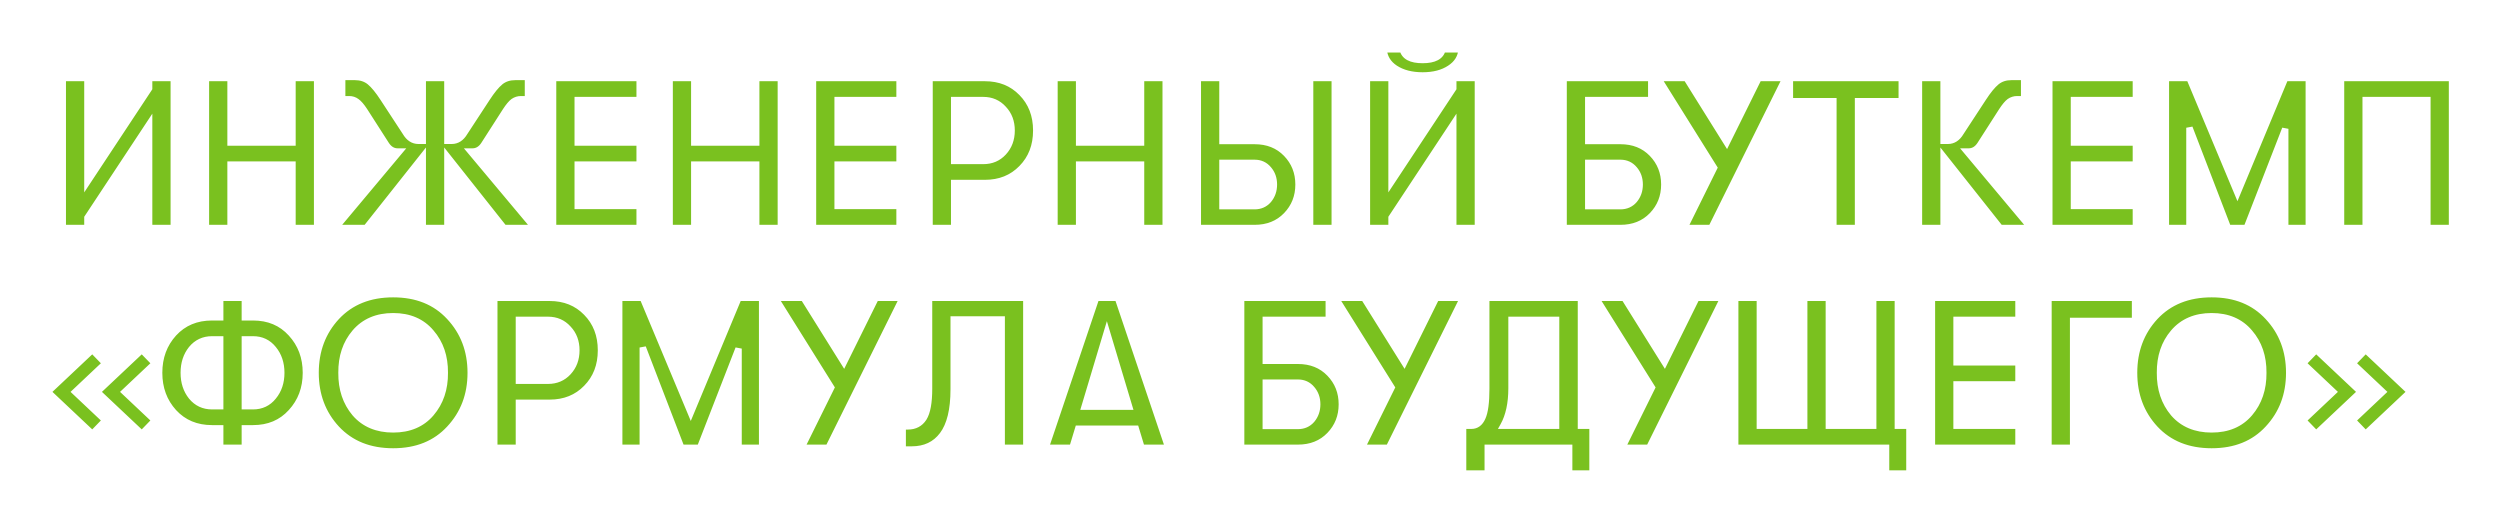
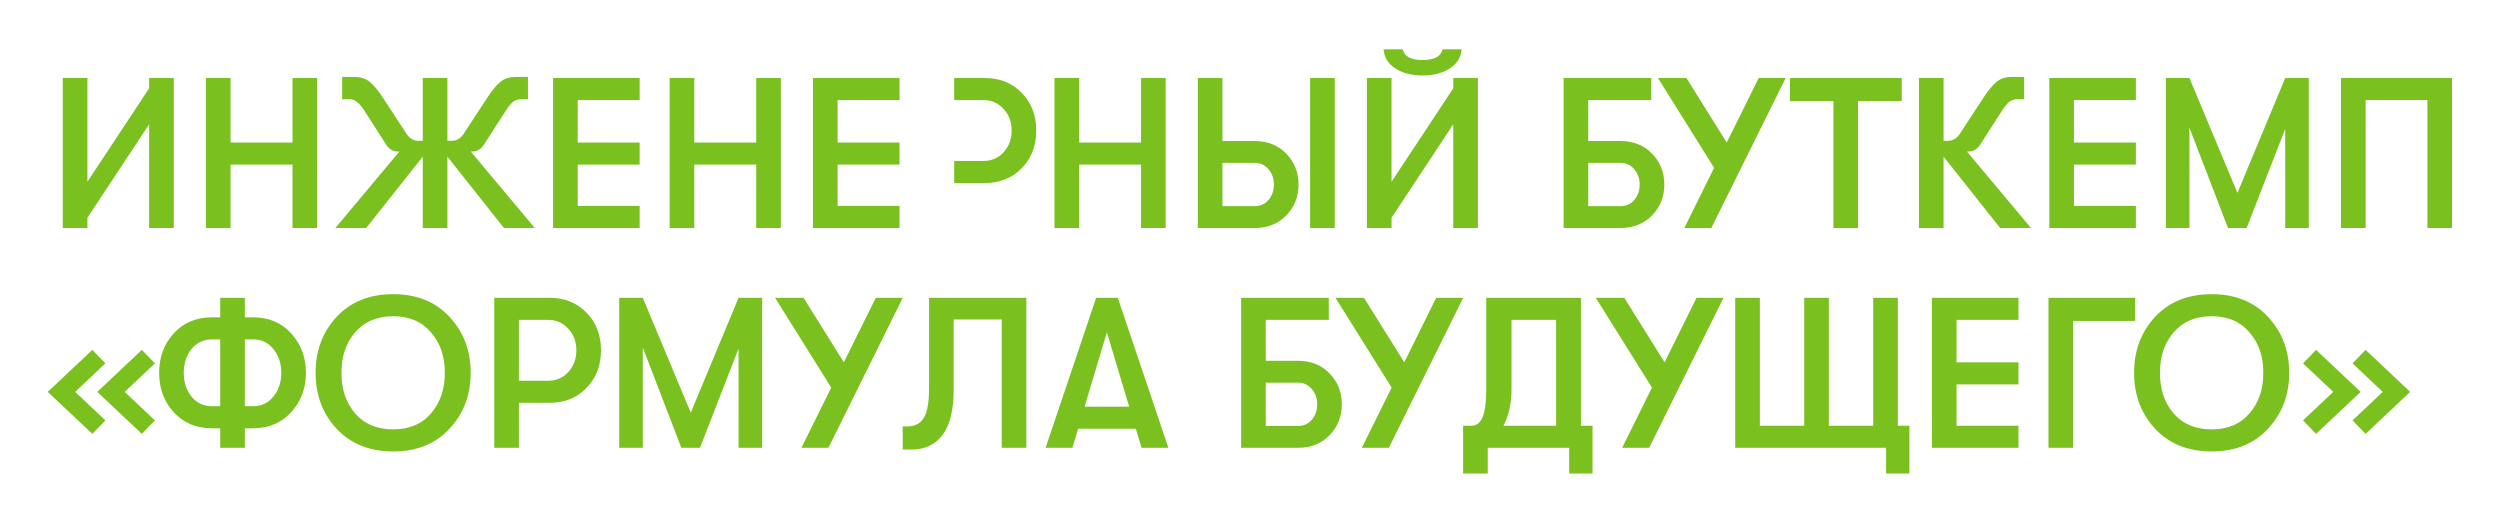
<svg xmlns="http://www.w3.org/2000/svg" width="910" height="190" viewBox="0 0 910 190" fill="none">
  <g filter="url(#filter0_ddd_150_3)">
    <mask id="path-1-outside-1_150_3" maskUnits="userSpaceOnUse" x="15" y="16" width="879" height="158" fill="black">
      <rect fill="white" x="15" y="16" width="879" height="158" />
      <path d="M54.284 45.248L31.82 79.256V83H22.85V28.4H31.82V66.152L54.284 32.144V28.4H63.254V83H54.284V45.248ZM74.952 83V28.4H83.922V51.878H106.464V28.4H115.434V83H106.464V59.912H83.922V83H74.952ZM171.355 55.154L194.677 83H183.445L162.853 57.026V83H153.883V57.026L133.291 83H122.059L145.381 55.154H144.757C143.093 55.154 141.715 54.348 140.623 52.736L132.667 40.334C131.575 38.67 130.613 37.552 129.781 36.98C129.001 36.408 128.117 36.122 127.129 36.122H124.555V28.01H129.157C131.341 28.01 133.161 28.608 134.617 29.804C136.073 31 137.711 33.002 139.531 35.81L147.643 48.212C148.839 50.24 150.399 51.254 152.323 51.254H153.883V28.4H162.853V51.254H164.413C166.337 51.254 167.897 50.24 169.093 48.212L177.205 35.81C179.025 33.002 180.663 31 182.119 29.804C183.575 28.608 185.395 28.01 187.579 28.01H192.181V36.122H189.607C188.619 36.122 187.709 36.408 186.877 36.98C186.097 37.552 185.161 38.67 184.069 40.334L176.113 52.736C175.021 54.348 173.643 55.154 171.979 55.154H171.355ZM201.321 83V28.4H232.833V36.434H210.291V51.878H232.833V59.912H210.291V74.966H232.833V83H201.321ZM243.748 83V28.4H252.718V51.878H275.26V28.4H284.23V83H275.26V59.912H252.718V83H243.748ZM295.926 83V28.4H327.438V36.434H304.896V51.878H327.438V59.912H304.896V74.966H327.438V83H295.926ZM358.478 28.4C363.938 28.4 368.41 30.194 371.894 33.782C375.43 37.37 377.198 41.946 377.198 47.51C377.198 53.074 375.43 57.65 371.894 61.238C368.41 64.826 363.938 66.62 358.478 66.62H347.324V83H338.354V28.4H358.478ZM357.932 58.586C360.896 58.586 363.34 57.546 365.264 55.466C367.24 53.334 368.228 50.682 368.228 47.51C368.228 44.338 367.24 41.712 365.264 39.632C363.34 37.5 360.896 36.434 357.932 36.434H347.324V58.586H357.932ZM383.829 83V28.4H392.799V51.878H415.341V28.4H424.311V83H415.341V59.912H392.799V83H383.829ZM436.006 83V28.4H444.976V51.332H456.676C461.408 51.332 465.256 52.866 468.22 55.934C471.184 59.002 472.666 62.746 472.666 67.166C472.666 71.586 471.184 75.33 468.22 78.398C465.256 81.466 461.408 83 456.676 83H436.006ZM476.878 83V28.4H485.848V83H476.878ZM444.976 75.044H456.676C458.756 75.044 460.446 74.29 461.746 72.782C463.046 71.222 463.696 69.35 463.696 67.166C463.696 64.982 463.046 63.136 461.746 61.628C460.446 60.068 458.756 59.288 456.676 59.288H444.976V75.044ZM527.739 24.89C525.139 26.606 521.837 27.464 517.833 27.464C513.829 27.464 510.501 26.606 507.849 24.89C505.249 23.174 503.845 20.86 503.637 17.948H510.579C511.151 20.548 513.569 21.848 517.833 21.848C522.097 21.848 524.515 20.548 525.087 17.948H532.029C531.821 20.86 530.391 23.174 527.739 24.89ZM528.987 45.248L506.523 79.256V83H497.553V28.4H506.523V66.152L528.987 32.144V28.4H537.957V83H528.987V45.248ZM569.155 83V28.4H601.057V36.434H578.125V51.332H589.825C594.557 51.332 598.405 52.866 601.369 55.934C604.333 59.002 605.815 62.746 605.815 67.166C605.815 71.586 604.333 75.33 601.369 78.398C598.405 81.466 594.557 83 589.825 83H569.155ZM578.125 75.044H589.825C591.905 75.044 593.595 74.29 594.895 72.782C596.195 71.222 596.845 69.35 596.845 67.166C596.845 64.982 596.195 63.136 594.895 61.628C593.595 60.068 591.905 59.288 589.825 59.288H578.125V75.044ZM640.156 28.4H649.984L622.918 83H613.09L623.932 61.082L603.496 28.4H613.87L628.534 51.878L640.156 28.4ZM667.355 83V36.824H651.521V28.4H692.237V36.824H676.325V83H667.355ZM715.967 55.154L739.289 83H728.057L707.465 57.026V83H698.495V28.4H707.465V51.254H709.025C710.949 51.254 712.509 50.24 713.705 48.212L721.817 35.81C723.637 33.002 725.275 31 726.731 29.804C728.187 28.608 730.007 28.01 732.191 28.01H736.793V36.122H734.219C733.231 36.122 732.321 36.408 731.489 36.98C730.709 37.552 729.773 38.67 728.681 40.334L720.725 52.736C719.633 54.348 718.255 55.154 716.591 55.154H715.967ZM745.95 83V28.4H777.462V36.434H754.92V51.878H777.462V59.912H754.92V74.966H777.462V83H745.95ZM788.377 83V28.4H796.957L814.429 70.208L831.823 28.4H840.403V83H831.823V46.886L817.783 83H810.997L796.957 46.496V83H788.377ZM861.103 36.434V83H852.133V28.4H892.537V83H883.567V36.434H861.103ZM33.614 157.93L17.39 142.642L33.614 127.354L38.372 132.268L27.374 142.642L38.372 153.016L33.614 157.93ZM51.632 157.93L35.408 142.642L51.632 127.354L56.39 132.268L45.392 142.642L56.39 153.016L51.632 157.93ZM92.087 115.498C97.807 115.498 102.435 117.448 105.971 121.348C109.559 125.248 111.353 130.032 111.353 135.7C111.353 141.368 109.559 146.152 105.971 150.052C102.435 153.952 97.807 155.902 92.087 155.902H89.123V163H80.153V155.902H77.189C71.469 155.902 66.815 153.952 63.227 150.052C59.691 146.152 57.923 141.368 57.923 135.7C57.923 130.032 59.691 125.248 63.227 121.348C66.815 117.448 71.469 115.498 77.189 115.498H80.153V108.4H89.123V115.498H92.087ZM69.701 127.042C67.829 129.382 66.893 132.268 66.893 135.7C66.893 139.132 67.829 142.018 69.701 144.358C71.625 146.698 74.121 147.868 77.189 147.868H80.153V123.532H77.189C74.121 123.532 71.625 124.702 69.701 127.042ZM92.087 147.868C95.155 147.868 97.625 146.698 99.497 144.358C101.421 142.018 102.383 139.132 102.383 135.7C102.383 132.268 101.421 129.382 99.497 127.042C97.625 124.702 95.155 123.532 92.087 123.532H89.123V147.868H92.087ZM163.619 156.058C158.523 161.57 151.685 164.326 143.105 164.326C134.525 164.326 127.661 161.57 122.513 156.058C117.417 150.546 114.869 143.76 114.869 135.7C114.869 127.64 117.417 120.854 122.513 115.342C127.661 109.83 134.525 107.074 143.105 107.074C151.685 107.074 158.523 109.83 163.619 115.342C168.767 120.854 171.341 127.64 171.341 135.7C171.341 143.76 168.767 150.546 163.619 156.058ZM129.221 150.442C132.601 154.342 137.229 156.292 143.105 156.292C148.981 156.292 153.583 154.342 156.911 150.442C160.291 146.49 161.955 141.576 161.903 135.7C161.955 129.824 160.291 124.936 156.911 121.036C153.583 117.084 148.981 115.108 143.105 115.108C137.229 115.108 132.601 117.084 129.221 121.036C125.893 124.936 124.255 129.824 124.307 135.7C124.255 141.576 125.893 146.49 129.221 150.442ZM200.04 108.4C205.5 108.4 209.972 110.194 213.456 113.782C216.992 117.37 218.76 121.946 218.76 127.51C218.76 133.074 216.992 137.65 213.456 141.238C209.972 144.826 205.5 146.62 200.04 146.62H188.886V163H179.916V108.4H200.04ZM199.494 138.586C202.458 138.586 204.902 137.546 206.826 135.466C208.802 133.334 209.79 130.682 209.79 127.51C209.79 124.338 208.802 121.712 206.826 119.632C204.902 117.5 202.458 116.434 199.494 116.434H188.886V138.586H199.494ZM225.391 163V108.4H233.971L251.443 150.208L268.837 108.4H277.417V163H268.837V126.886L254.797 163H248.011L233.971 126.496V163H225.391ZM318.787 108.4H328.615L301.549 163H291.721L302.563 141.082L282.127 108.4H292.501L307.165 131.878L318.787 108.4ZM328.58 155.2H330.452C333 155.2 334.924 154.186 336.224 152.158C337.524 150.078 338.174 146.516 338.174 141.472V108.4H373.586V163H364.616V116.278H347.144V141.706C347.144 149.194 345.792 154.732 343.088 158.32C340.436 161.856 336.692 163.624 331.856 163.624H328.58V155.2ZM415.54 163L413.434 156.058H392.452L390.346 163H380.596L399.004 108.4H406.882L425.29 163H415.54ZM394.792 148.024H411.016L402.904 120.958L394.792 148.024ZM451.774 163V108.4H483.676V116.434H460.744V131.332H472.444C477.176 131.332 481.024 132.866 483.988 135.934C486.952 139.002 488.434 142.746 488.434 147.166C488.434 151.586 486.952 155.33 483.988 158.398C481.024 161.466 477.176 163 472.444 163H451.774ZM460.744 155.044H472.444C474.524 155.044 476.214 154.29 477.514 152.782C478.814 151.222 479.464 149.35 479.464 147.166C479.464 144.982 478.814 143.136 477.514 141.628C476.214 140.068 474.524 139.288 472.444 139.288H460.744V155.044ZM522.775 108.4H532.603L505.537 163H495.709L506.551 141.082L486.115 108.4H496.489L511.153 131.878L522.775 108.4ZM575.468 154.966H579.68V172.36H571.178V163H541.538V172.36H532.568V154.966H535.61C537.378 154.966 538.704 153.978 539.588 152.002C540.524 149.974 540.992 146.464 540.992 141.472V108.4H575.468V154.966ZM547.232 154.966H566.42V116.434H550.196V141.316C550.196 146.88 549.208 151.43 547.232 154.966ZM617.533 108.4H627.361L600.295 163H590.467L601.309 141.082L580.873 108.4H591.247L605.911 131.878L617.533 108.4ZM690.818 154.966H695.03V172.36H686.528V163H631.616V108.4H640.586V154.966H656.732V108.4H665.702V154.966H681.848V108.4H690.818V154.966ZM703.217 163V108.4H734.729V116.434H712.187V131.878H734.729V139.912H712.187V154.966H734.729V163H703.217ZM745.645 108.4H777.157V116.824H754.615V163H745.645V108.4ZM825.552 156.058C820.456 161.57 813.618 164.326 805.038 164.326C796.458 164.326 789.594 161.57 784.446 156.058C779.35 150.546 776.802 143.76 776.802 135.7C776.802 127.64 779.35 120.854 784.446 115.342C789.594 109.83 796.458 107.074 805.038 107.074C813.618 107.074 820.456 109.83 825.552 115.342C830.7 120.854 833.274 127.64 833.274 135.7C833.274 143.76 830.7 150.546 825.552 156.058ZM791.154 150.442C794.534 154.342 799.162 156.292 805.038 156.292C810.914 156.292 815.516 154.342 818.844 150.442C822.224 146.49 823.888 141.576 823.836 135.7C823.888 129.824 822.224 124.936 818.844 121.036C815.516 117.084 810.914 115.108 805.038 115.108C799.162 115.108 794.534 117.084 791.154 121.036C787.826 124.936 786.188 129.824 786.24 135.7C786.188 141.576 787.826 146.49 791.154 150.442ZM843.061 157.93L838.303 153.016L849.301 142.642L838.303 132.268L843.061 127.354L859.285 142.642L843.061 157.93ZM861.079 157.93L856.321 153.016L867.319 142.642L856.321 132.268L861.079 127.354L877.303 142.642L861.079 157.93Z" />
    </mask>
-     <path d="M54.284 45.248L31.82 79.256V83H22.85V28.4H31.82V66.152L54.284 32.144V28.4H63.254V83H54.284V45.248ZM74.952 83V28.4H83.922V51.878H106.464V28.4H115.434V83H106.464V59.912H83.922V83H74.952ZM171.355 55.154L194.677 83H183.445L162.853 57.026V83H153.883V57.026L133.291 83H122.059L145.381 55.154H144.757C143.093 55.154 141.715 54.348 140.623 52.736L132.667 40.334C131.575 38.67 130.613 37.552 129.781 36.98C129.001 36.408 128.117 36.122 127.129 36.122H124.555V28.01H129.157C131.341 28.01 133.161 28.608 134.617 29.804C136.073 31 137.711 33.002 139.531 35.81L147.643 48.212C148.839 50.24 150.399 51.254 152.323 51.254H153.883V28.4H162.853V51.254H164.413C166.337 51.254 167.897 50.24 169.093 48.212L177.205 35.81C179.025 33.002 180.663 31 182.119 29.804C183.575 28.608 185.395 28.01 187.579 28.01H192.181V36.122H189.607C188.619 36.122 187.709 36.408 186.877 36.98C186.097 37.552 185.161 38.67 184.069 40.334L176.113 52.736C175.021 54.348 173.643 55.154 171.979 55.154H171.355ZM201.321 83V28.4H232.833V36.434H210.291V51.878H232.833V59.912H210.291V74.966H232.833V83H201.321ZM243.748 83V28.4H252.718V51.878H275.26V28.4H284.23V83H275.26V59.912H252.718V83H243.748ZM295.926 83V28.4H327.438V36.434H304.896V51.878H327.438V59.912H304.896V74.966H327.438V83H295.926ZM358.478 28.4C363.938 28.4 368.41 30.194 371.894 33.782C375.43 37.37 377.198 41.946 377.198 47.51C377.198 53.074 375.43 57.65 371.894 61.238C368.41 64.826 363.938 66.62 358.478 66.62H347.324V83H338.354V28.4H358.478ZM357.932 58.586C360.896 58.586 363.34 57.546 365.264 55.466C367.24 53.334 368.228 50.682 368.228 47.51C368.228 44.338 367.24 41.712 365.264 39.632C363.34 37.5 360.896 36.434 357.932 36.434H347.324V58.586H357.932ZM383.829 83V28.4H392.799V51.878H415.341V28.4H424.311V83H415.341V59.912H392.799V83H383.829ZM436.006 83V28.4H444.976V51.332H456.676C461.408 51.332 465.256 52.866 468.22 55.934C471.184 59.002 472.666 62.746 472.666 67.166C472.666 71.586 471.184 75.33 468.22 78.398C465.256 81.466 461.408 83 456.676 83H436.006ZM476.878 83V28.4H485.848V83H476.878ZM444.976 75.044H456.676C458.756 75.044 460.446 74.29 461.746 72.782C463.046 71.222 463.696 69.35 463.696 67.166C463.696 64.982 463.046 63.136 461.746 61.628C460.446 60.068 458.756 59.288 456.676 59.288H444.976V75.044ZM527.739 24.89C525.139 26.606 521.837 27.464 517.833 27.464C513.829 27.464 510.501 26.606 507.849 24.89C505.249 23.174 503.845 20.86 503.637 17.948H510.579C511.151 20.548 513.569 21.848 517.833 21.848C522.097 21.848 524.515 20.548 525.087 17.948H532.029C531.821 20.86 530.391 23.174 527.739 24.89ZM528.987 45.248L506.523 79.256V83H497.553V28.4H506.523V66.152L528.987 32.144V28.4H537.957V83H528.987V45.248ZM569.155 83V28.4H601.057V36.434H578.125V51.332H589.825C594.557 51.332 598.405 52.866 601.369 55.934C604.333 59.002 605.815 62.746 605.815 67.166C605.815 71.586 604.333 75.33 601.369 78.398C598.405 81.466 594.557 83 589.825 83H569.155ZM578.125 75.044H589.825C591.905 75.044 593.595 74.29 594.895 72.782C596.195 71.222 596.845 69.35 596.845 67.166C596.845 64.982 596.195 63.136 594.895 61.628C593.595 60.068 591.905 59.288 589.825 59.288H578.125V75.044ZM640.156 28.4H649.984L622.918 83H613.09L623.932 61.082L603.496 28.4H613.87L628.534 51.878L640.156 28.4ZM667.355 83V36.824H651.521V28.4H692.237V36.824H676.325V83H667.355ZM715.967 55.154L739.289 83H728.057L707.465 57.026V83H698.495V28.4H707.465V51.254H709.025C710.949 51.254 712.509 50.24 713.705 48.212L721.817 35.81C723.637 33.002 725.275 31 726.731 29.804C728.187 28.608 730.007 28.01 732.191 28.01H736.793V36.122H734.219C733.231 36.122 732.321 36.408 731.489 36.98C730.709 37.552 729.773 38.67 728.681 40.334L720.725 52.736C719.633 54.348 718.255 55.154 716.591 55.154H715.967ZM745.95 83V28.4H777.462V36.434H754.92V51.878H777.462V59.912H754.92V74.966H777.462V83H745.95ZM788.377 83V28.4H796.957L814.429 70.208L831.823 28.4H840.403V83H831.823V46.886L817.783 83H810.997L796.957 46.496V83H788.377ZM861.103 36.434V83H852.133V28.4H892.537V83H883.567V36.434H861.103ZM33.614 157.93L17.39 142.642L33.614 127.354L38.372 132.268L27.374 142.642L38.372 153.016L33.614 157.93ZM51.632 157.93L35.408 142.642L51.632 127.354L56.39 132.268L45.392 142.642L56.39 153.016L51.632 157.93ZM92.087 115.498C97.807 115.498 102.435 117.448 105.971 121.348C109.559 125.248 111.353 130.032 111.353 135.7C111.353 141.368 109.559 146.152 105.971 150.052C102.435 153.952 97.807 155.902 92.087 155.902H89.123V163H80.153V155.902H77.189C71.469 155.902 66.815 153.952 63.227 150.052C59.691 146.152 57.923 141.368 57.923 135.7C57.923 130.032 59.691 125.248 63.227 121.348C66.815 117.448 71.469 115.498 77.189 115.498H80.153V108.4H89.123V115.498H92.087ZM69.701 127.042C67.829 129.382 66.893 132.268 66.893 135.7C66.893 139.132 67.829 142.018 69.701 144.358C71.625 146.698 74.121 147.868 77.189 147.868H80.153V123.532H77.189C74.121 123.532 71.625 124.702 69.701 127.042ZM92.087 147.868C95.155 147.868 97.625 146.698 99.497 144.358C101.421 142.018 102.383 139.132 102.383 135.7C102.383 132.268 101.421 129.382 99.497 127.042C97.625 124.702 95.155 123.532 92.087 123.532H89.123V147.868H92.087ZM163.619 156.058C158.523 161.57 151.685 164.326 143.105 164.326C134.525 164.326 127.661 161.57 122.513 156.058C117.417 150.546 114.869 143.76 114.869 135.7C114.869 127.64 117.417 120.854 122.513 115.342C127.661 109.83 134.525 107.074 143.105 107.074C151.685 107.074 158.523 109.83 163.619 115.342C168.767 120.854 171.341 127.64 171.341 135.7C171.341 143.76 168.767 150.546 163.619 156.058ZM129.221 150.442C132.601 154.342 137.229 156.292 143.105 156.292C148.981 156.292 153.583 154.342 156.911 150.442C160.291 146.49 161.955 141.576 161.903 135.7C161.955 129.824 160.291 124.936 156.911 121.036C153.583 117.084 148.981 115.108 143.105 115.108C137.229 115.108 132.601 117.084 129.221 121.036C125.893 124.936 124.255 129.824 124.307 135.7C124.255 141.576 125.893 146.49 129.221 150.442ZM200.04 108.4C205.5 108.4 209.972 110.194 213.456 113.782C216.992 117.37 218.76 121.946 218.76 127.51C218.76 133.074 216.992 137.65 213.456 141.238C209.972 144.826 205.5 146.62 200.04 146.62H188.886V163H179.916V108.4H200.04ZM199.494 138.586C202.458 138.586 204.902 137.546 206.826 135.466C208.802 133.334 209.79 130.682 209.79 127.51C209.79 124.338 208.802 121.712 206.826 119.632C204.902 117.5 202.458 116.434 199.494 116.434H188.886V138.586H199.494ZM225.391 163V108.4H233.971L251.443 150.208L268.837 108.4H277.417V163H268.837V126.886L254.797 163H248.011L233.971 126.496V163H225.391ZM318.787 108.4H328.615L301.549 163H291.721L302.563 141.082L282.127 108.4H292.501L307.165 131.878L318.787 108.4ZM328.58 155.2H330.452C333 155.2 334.924 154.186 336.224 152.158C337.524 150.078 338.174 146.516 338.174 141.472V108.4H373.586V163H364.616V116.278H347.144V141.706C347.144 149.194 345.792 154.732 343.088 158.32C340.436 161.856 336.692 163.624 331.856 163.624H328.58V155.2ZM415.54 163L413.434 156.058H392.452L390.346 163H380.596L399.004 108.4H406.882L425.29 163H415.54ZM394.792 148.024H411.016L402.904 120.958L394.792 148.024ZM451.774 163V108.4H483.676V116.434H460.744V131.332H472.444C477.176 131.332 481.024 132.866 483.988 135.934C486.952 139.002 488.434 142.746 488.434 147.166C488.434 151.586 486.952 155.33 483.988 158.398C481.024 161.466 477.176 163 472.444 163H451.774ZM460.744 155.044H472.444C474.524 155.044 476.214 154.29 477.514 152.782C478.814 151.222 479.464 149.35 479.464 147.166C479.464 144.982 478.814 143.136 477.514 141.628C476.214 140.068 474.524 139.288 472.444 139.288H460.744V155.044ZM522.775 108.4H532.603L505.537 163H495.709L506.551 141.082L486.115 108.4H496.489L511.153 131.878L522.775 108.4ZM575.468 154.966H579.68V172.36H571.178V163H541.538V172.36H532.568V154.966H535.61C537.378 154.966 538.704 153.978 539.588 152.002C540.524 149.974 540.992 146.464 540.992 141.472V108.4H575.468V154.966ZM547.232 154.966H566.42V116.434H550.196V141.316C550.196 146.88 549.208 151.43 547.232 154.966ZM617.533 108.4H627.361L600.295 163H590.467L601.309 141.082L580.873 108.4H591.247L605.911 131.878L617.533 108.4ZM690.818 154.966H695.03V172.36H686.528V163H631.616V108.4H640.586V154.966H656.732V108.4H665.702V154.966H681.848V108.4H690.818V154.966ZM703.217 163V108.4H734.729V116.434H712.187V131.878H734.729V139.912H712.187V154.966H734.729V163H703.217ZM745.645 108.4H777.157V116.824H754.615V163H745.645V108.4ZM825.552 156.058C820.456 161.57 813.618 164.326 805.038 164.326C796.458 164.326 789.594 161.57 784.446 156.058C779.35 150.546 776.802 143.76 776.802 135.7C776.802 127.64 779.35 120.854 784.446 115.342C789.594 109.83 796.458 107.074 805.038 107.074C813.618 107.074 820.456 109.83 825.552 115.342C830.7 120.854 833.274 127.64 833.274 135.7C833.274 143.76 830.7 150.546 825.552 156.058ZM791.154 150.442C794.534 154.342 799.162 156.292 805.038 156.292C810.914 156.292 815.516 154.342 818.844 150.442C822.224 146.49 823.888 141.576 823.836 135.7C823.888 129.824 822.224 124.936 818.844 121.036C815.516 117.084 810.914 115.108 805.038 115.108C799.162 115.108 794.534 117.084 791.154 121.036C787.826 124.936 786.188 129.824 786.24 135.7C786.188 141.576 787.826 146.49 791.154 150.442ZM843.061 157.93L838.303 153.016L849.301 142.642L838.303 132.268L843.061 127.354L859.285 142.642L843.061 157.93ZM861.079 157.93L856.321 153.016L867.319 142.642L856.321 132.268L861.079 127.354L877.303 142.642L861.079 157.93Z" fill="#7AC11F" />
-     <path d="M54.284 45.248H55.448V41.373L53.312 44.606L54.284 45.248ZM31.82 79.256L30.848 78.614L30.656 78.906V79.256H31.82ZM31.82 83V84.164H32.984V83H31.82ZM22.85 83H21.686V84.164H22.85V83ZM22.85 28.4V27.236H21.686V28.4H22.85ZM31.82 28.4H32.984V27.236H31.82V28.4ZM31.82 66.152H30.656V70.028L32.792 66.794L31.82 66.152ZM54.284 32.144L55.256 32.786L55.448 32.494V32.144H54.284ZM54.284 28.4V27.236H53.12V28.4H54.284ZM63.254 28.4H64.418V27.236H63.254V28.4ZM63.254 83V84.164H64.418V83H63.254ZM54.284 83H53.12V84.164H54.284V83ZM53.312 44.606L30.848 78.614L32.792 79.898L55.256 45.89L53.312 44.606ZM30.656 79.256V83H32.984V79.256H30.656ZM31.82 81.836H22.85V84.164H31.82V81.836ZM24.014 83V28.4H21.686V83H24.014ZM22.85 29.564H31.82V27.236H22.85V29.564ZM30.656 28.4V66.152H32.984V28.4H30.656ZM32.792 66.794L55.256 32.786L53.312 31.502L30.848 65.51L32.792 66.794ZM55.448 32.144V28.4H53.12V32.144H55.448ZM54.284 29.564H63.254V27.236H54.284V29.564ZM62.09 28.4V83H64.418V28.4H62.09ZM63.254 81.836H54.284V84.164H63.254V81.836ZM55.448 83V45.248H53.12V83H55.448ZM74.952 83H73.787V84.164H74.952V83ZM74.952 28.4V27.236H73.787V28.4H74.952ZM83.922 28.4H85.086V27.236H83.922V28.4ZM83.922 51.878H82.757V53.042H83.922V51.878ZM106.464 51.878V53.042H107.628V51.878H106.464ZM106.464 28.4V27.236H105.299V28.4H106.464ZM115.434 28.4H116.598V27.236H115.434V28.4ZM115.434 83V84.164H116.598V83H115.434ZM106.464 83H105.299V84.164H106.464V83ZM106.464 59.912H107.628V58.748H106.464V59.912ZM83.922 59.912V58.748H82.757V59.912H83.922ZM83.922 83V84.164H85.086V83H83.922ZM76.116 83V28.4H73.787V83H76.116ZM74.952 29.564H83.922V27.236H74.952V29.564ZM82.757 28.4V51.878H85.086V28.4H82.757ZM83.922 53.042H106.464V50.714H83.922V53.042ZM107.628 51.878V28.4H105.299V51.878H107.628ZM106.464 29.564H115.434V27.236H106.464V29.564ZM114.269 28.4V83H116.598V28.4H114.269ZM115.434 81.836H106.464V84.164H115.434V81.836ZM107.628 83V59.912H105.299V83H107.628ZM106.464 58.748H83.922V61.076H106.464V58.748ZM82.757 59.912V83H85.086V59.912H82.757ZM83.922 81.836H74.952V84.164H83.922V81.836ZM171.355 55.154V53.99H168.861L170.463 55.902L171.355 55.154ZM194.677 83V84.164H197.171L195.57 82.252L194.677 83ZM183.445 83L182.533 83.723L182.882 84.164H183.445V83ZM162.853 57.026L163.766 56.303L161.689 53.683V57.026H162.853ZM162.853 83V84.164H164.018V83H162.853ZM153.883 83H152.719V84.164H153.883V83ZM153.883 57.026H155.048V53.683L152.971 56.303L153.883 57.026ZM133.291 83V84.164H133.854L134.204 83.723L133.291 83ZM122.059 83L121.167 82.252L119.565 84.164H122.059V83ZM145.381 55.154L146.274 55.902L147.875 53.99H145.381V55.154ZM140.623 52.736L139.643 53.365L139.651 53.377L139.659 53.389L140.623 52.736ZM132.667 40.334L133.647 39.705L133.641 39.695L132.667 40.334ZM129.781 36.98L129.093 37.919L129.107 37.929L129.122 37.94L129.781 36.98ZM124.555 36.122H123.391V37.286H124.555V36.122ZM124.555 28.01V26.846H123.391V28.01H124.555ZM134.617 29.804L133.878 30.704L133.878 30.704L134.617 29.804ZM139.531 35.81L138.554 36.443L138.557 36.447L139.531 35.81ZM147.643 48.212L148.646 47.62L148.633 47.597L148.618 47.575L147.643 48.212ZM153.883 51.254V52.418H155.048V51.254H153.883ZM153.883 28.4V27.236H152.719V28.4H153.883ZM162.853 28.4H164.018V27.236H162.853V28.4ZM162.853 51.254H161.689V52.418H162.853V51.254ZM169.093 48.212L168.119 47.575L168.104 47.597L168.09 47.62L169.093 48.212ZM177.205 35.81L178.18 36.447L178.182 36.443L177.205 35.81ZM192.181 28.01H193.346V26.846H192.181V28.01ZM192.181 36.122V37.286H193.346V36.122H192.181ZM186.877 36.98L186.218 36.02L186.203 36.031L186.189 36.041L186.877 36.98ZM184.069 40.334L183.096 39.695L183.089 39.705L184.069 40.334ZM176.113 52.736L177.077 53.389L177.086 53.377L177.093 53.365L176.113 52.736ZM170.463 55.902L193.785 83.748L195.57 82.252L172.248 54.406L170.463 55.902ZM194.677 81.836H183.445V84.164H194.677V81.836ZM184.358 82.277L163.766 56.303L161.941 57.749L182.533 83.723L184.358 82.277ZM161.689 57.026V83H164.018V57.026H161.689ZM162.853 81.836H153.883V84.164H162.853V81.836ZM155.048 83V57.026H152.719V83H155.048ZM152.971 56.303L132.379 82.277L134.204 83.723L154.796 57.749L152.971 56.303ZM133.291 81.836H122.059V84.164H133.291V81.836ZM122.952 83.748L146.274 55.902L144.489 54.406L121.167 82.252L122.952 83.748ZM145.381 53.99H144.757V56.318H145.381V53.99ZM144.757 53.99C143.55 53.99 142.505 53.438 141.587 52.083L139.659 53.389C140.925 55.258 142.637 56.318 144.757 56.318V53.99ZM141.603 52.107L133.647 39.705L131.687 40.963L139.643 53.365L141.603 52.107ZM133.641 39.695C132.531 38.004 131.467 36.726 130.441 36.02L129.122 37.94C129.759 38.378 130.62 39.337 131.694 40.973L133.641 39.695ZM130.47 36.041C129.486 35.319 128.359 34.958 127.129 34.958V37.286C127.875 37.286 128.517 37.497 129.093 37.919L130.47 36.041ZM127.129 34.958H124.555V37.286H127.129V34.958ZM125.72 36.122V28.01H123.391V36.122H125.72ZM124.555 29.174H129.157V26.846H124.555V29.174ZM129.157 29.174C131.117 29.174 132.663 29.706 133.878 30.704L135.356 28.904C133.66 27.511 131.566 26.846 129.157 26.846V29.174ZM133.878 30.704C135.196 31.787 136.757 33.671 138.554 36.443L140.508 35.177C138.665 32.333 136.95 30.213 135.356 28.904L133.878 30.704ZM138.557 36.447L146.669 48.849L148.618 47.575L140.506 35.173L138.557 36.447ZM146.64 48.803C147.991 51.094 149.89 52.418 152.323 52.418V50.09C150.909 50.09 149.688 49.386 148.646 47.62L146.64 48.803ZM152.323 52.418H153.883V50.09H152.323V52.418ZM155.048 51.254V28.4H152.719V51.254H155.048ZM153.883 29.564H162.853V27.236H153.883V29.564ZM161.689 28.4V51.254H164.018V28.4H161.689ZM162.853 52.418H164.413V50.09H162.853V52.418ZM164.413 52.418C166.847 52.418 168.746 51.094 170.096 48.803L168.09 47.62C167.049 49.386 165.828 50.09 164.413 50.09V52.418ZM170.068 48.849L178.18 36.447L176.231 35.173L168.119 47.575L170.068 48.849ZM178.182 36.443C179.979 33.671 181.54 31.787 182.858 30.704L181.38 28.904C179.786 30.213 178.071 32.333 176.228 35.177L178.182 36.443ZM182.858 30.704C184.074 29.706 185.62 29.174 187.579 29.174V26.846C185.171 26.846 183.077 27.511 181.38 28.904L182.858 30.704ZM187.579 29.174H192.181V26.846H187.579V29.174ZM191.017 28.01V36.122H193.346V28.01H191.017ZM192.181 34.958H189.607V37.286H192.181V34.958ZM189.607 34.958C188.378 34.958 187.239 35.318 186.218 36.02L187.537 37.94C188.179 37.498 188.86 37.286 189.607 37.286V34.958ZM186.189 36.041C185.231 36.743 184.201 38.011 183.096 39.695L185.043 40.973C186.122 39.329 186.964 38.361 187.566 37.919L186.189 36.041ZM183.089 39.705L175.133 52.107L177.093 53.365L185.049 40.963L183.089 39.705ZM175.149 52.083C174.231 53.438 173.187 53.99 171.979 53.99V56.318C174.1 56.318 175.811 55.258 177.077 53.389L175.149 52.083ZM171.979 53.99H171.355V56.318H171.979V53.99ZM201.321 83H200.156V84.164H201.321V83ZM201.321 28.4V27.236H200.156V28.4H201.321ZM232.833 28.4H233.997V27.236H232.833V28.4ZM232.833 36.434V37.598H233.997V36.434H232.833ZM210.291 36.434V35.27H209.126V36.434H210.291ZM210.291 51.878H209.126V53.042H210.291V51.878ZM232.833 51.878H233.997V50.714H232.833V51.878ZM232.833 59.912V61.076H233.997V59.912H232.833ZM210.291 59.912V58.748H209.126V59.912H210.291ZM210.291 74.966H209.126V76.13H210.291V74.966ZM232.833 74.966H233.997V73.802H232.833V74.966ZM232.833 83V84.164H233.997V83H232.833ZM202.485 83V28.4H200.156V83H202.485ZM201.321 29.564H232.833V27.236H201.321V29.564ZM231.668 28.4V36.434H233.997V28.4H231.668ZM232.833 35.27H210.291V37.598H232.833V35.27ZM209.126 36.434V51.878H211.455V36.434H209.126ZM210.291 53.042H232.833V50.714H210.291V53.042ZM231.668 51.878V59.912H233.997V51.878H231.668ZM232.833 58.748H210.291V61.076H232.833V58.748ZM209.126 59.912V74.966H211.455V59.912H209.126ZM210.291 76.13H232.833V73.802H210.291V76.13ZM231.668 74.966V83H233.997V74.966H231.668ZM232.833 81.836H201.321V84.164H232.833V81.836ZM243.748 83H242.584V84.164H243.748V83ZM243.748 28.4V27.236H242.584V28.4H243.748ZM252.718 28.4H253.883V27.236H252.718V28.4ZM252.718 51.878H251.554V53.042H252.718V51.878ZM275.26 51.878V53.042H276.425V51.878H275.26ZM275.26 28.4V27.236H274.096V28.4H275.26ZM284.23 28.4H285.395V27.236H284.23V28.4ZM284.23 83V84.164H285.395V83H284.23ZM275.26 83H274.096V84.164H275.26V83ZM275.26 59.912H276.425V58.748H275.26V59.912ZM252.718 59.912V58.748H251.554V59.912H252.718ZM252.718 83V84.164H253.883V83H252.718ZM244.913 83V28.4H242.584V83H244.913ZM243.748 29.564H252.718V27.236H243.748V29.564ZM251.554 28.4V51.878H253.883V28.4H251.554ZM252.718 53.042H275.26V50.714H252.718V53.042ZM276.425 51.878V28.4H274.096V51.878H276.425ZM275.26 29.564H284.23V27.236H275.26V29.564ZM283.066 28.4V83H285.395V28.4H283.066ZM284.23 81.836H275.26V84.164H284.23V81.836ZM276.425 83V59.912H274.096V83H276.425ZM275.26 58.748H252.718V61.076H275.26V58.748ZM251.554 59.912V83H253.883V59.912H251.554ZM252.718 81.836H243.748V84.164H252.718V81.836ZM295.926 83H294.762V84.164H295.926V83ZM295.926 28.4V27.236H294.762V28.4H295.926ZM327.438 28.4H328.603V27.236H327.438V28.4ZM327.438 36.434V37.598H328.603V36.434H327.438ZM304.896 36.434V35.27H303.732V36.434H304.896ZM304.896 51.878H303.732V53.042H304.896V51.878ZM327.438 51.878H328.603V50.714H327.438V51.878ZM327.438 59.912V61.076H328.603V59.912H327.438ZM304.896 59.912V58.748H303.732V59.912H304.896ZM304.896 74.966H303.732V76.13H304.896V74.966ZM327.438 74.966H328.603V73.802H327.438V74.966ZM327.438 83V84.164H328.603V83H327.438ZM297.091 83V28.4H294.762V83H297.091ZM295.926 29.564H327.438V27.236H295.926V29.564ZM326.274 28.4V36.434H328.603V28.4H326.274ZM327.438 35.27H304.896V37.598H327.438V35.27ZM303.732 36.434V51.878H306.061V36.434H303.732ZM304.896 53.042H327.438V50.714H304.896V53.042ZM326.274 51.878V59.912H328.603V51.878H326.274ZM327.438 58.748H304.896V61.076H327.438V58.748ZM303.732 59.912V74.966H306.061V59.912H303.732ZM304.896 76.13H327.438V73.802H304.896V76.13ZM326.274 74.966V83H328.603V74.966H326.274ZM327.438 81.836H295.926V84.164H327.438V81.836ZM371.894 33.782L371.058 34.593L371.065 34.599L371.894 33.782ZM371.894 61.238L371.065 60.421L371.059 60.427L371.894 61.238ZM347.324 66.62V65.456H346.159V66.62H347.324ZM347.324 83V84.164H348.488V83H347.324ZM338.354 83H337.189V84.164H338.354V83ZM338.354 28.4V27.236H337.189V28.4H338.354ZM365.264 55.466L364.41 54.675L364.409 54.675L365.264 55.466ZM365.264 39.632L364.399 40.412L364.409 40.423L364.42 40.434L365.264 39.632ZM347.324 36.434V35.27H346.159V36.434H347.324ZM347.324 58.586H346.159V59.75H347.324V58.586ZM358.478 29.564C363.655 29.564 367.815 31.253 371.059 34.593L372.729 32.971C369.005 29.135 364.221 27.236 358.478 27.236V29.564ZM371.065 34.599C374.362 37.946 376.033 42.217 376.033 47.51H378.362C378.362 41.675 376.497 36.794 372.723 32.965L371.065 34.599ZM376.033 47.51C376.033 52.803 374.362 57.074 371.065 60.421L372.723 62.055C376.497 58.226 378.362 53.345 378.362 47.51H376.033ZM371.059 60.427C367.815 63.767 363.655 65.456 358.478 65.456V67.784C364.221 67.784 369.005 65.885 372.729 62.049L371.059 60.427ZM358.478 65.456H347.324V67.784H358.478V65.456ZM346.159 66.62V83H348.488V66.62H346.159ZM347.324 81.836H338.354V84.164H347.324V81.836ZM339.518 83V28.4H337.189V83H339.518ZM338.354 29.564H358.478V27.236H338.354V29.564ZM357.932 59.75C361.204 59.75 363.963 58.587 366.119 56.257L364.409 54.675C362.717 56.505 360.588 57.422 357.932 57.422V59.75ZM366.118 56.258C368.312 53.89 369.392 50.946 369.392 47.51H367.063C367.063 50.418 366.167 52.778 364.41 54.675L366.118 56.258ZM369.392 47.51C369.392 44.074 368.312 41.15 366.108 38.83L364.42 40.434C366.168 42.274 367.063 44.602 367.063 47.51H369.392ZM366.128 38.852C363.976 36.466 361.213 35.27 357.932 35.27V37.598C360.578 37.598 362.704 38.534 364.399 40.412L366.128 38.852ZM357.932 35.27H347.324V37.598H357.932V35.27ZM346.159 36.434V58.586H348.488V36.434H346.159ZM347.324 59.75H357.932V57.422H347.324V59.75ZM383.829 83H382.664V84.164H383.829V83ZM383.829 28.4V27.236H382.664V28.4H383.829ZM392.799 28.4H393.963V27.236H392.799V28.4ZM392.799 51.878H391.634V53.042H392.799V51.878ZM415.341 51.878V53.042H416.505V51.878H415.341ZM415.341 28.4V27.236H414.176V28.4H415.341ZM424.311 28.4H425.475V27.236H424.311V28.4ZM424.311 83V84.164H425.475V83H424.311ZM415.341 83H414.176V84.164H415.341V83ZM415.341 59.912H416.505V58.748H415.341V59.912ZM392.799 59.912V58.748H391.634V59.912H392.799ZM392.799 83V84.164H393.963V83H392.799ZM384.993 83V28.4H382.664V83H384.993ZM383.829 29.564H392.799V27.236H383.829V29.564ZM391.634 28.4V51.878H393.963V28.4H391.634ZM392.799 53.042H415.341V50.714H392.799V53.042ZM416.505 51.878V28.4H414.176V51.878H416.505ZM415.341 29.564H424.311V27.236H415.341V29.564ZM423.146 28.4V83H425.475V28.4H423.146ZM424.311 81.836H415.341V84.164H424.311V81.836ZM416.505 83V59.912H414.176V83H416.505ZM415.341 58.748H392.799V61.076H415.341V58.748ZM391.634 59.912V83H393.963V59.912H391.634ZM392.799 81.836H383.829V84.164H392.799V81.836ZM436.006 83H434.842V84.164H436.006V83ZM436.006 28.4V27.236H434.842V28.4H436.006ZM444.976 28.4H446.141V27.236H444.976V28.4ZM444.976 51.332H443.812V52.496H444.976V51.332ZM468.22 55.934L469.058 55.125L468.22 55.934ZM468.22 78.398L469.058 79.207L469.058 79.207L468.22 78.398ZM476.878 83H475.714V84.164H476.878V83ZM476.878 28.4V27.236H475.714V28.4H476.878ZM485.848 28.4H487.013V27.236H485.848V28.4ZM485.848 83V84.164H487.013V83H485.848ZM444.976 75.044H443.812V76.208H444.976V75.044ZM461.746 72.782L462.628 73.542L462.635 73.535L462.641 73.527L461.746 72.782ZM461.746 61.628L460.852 62.373L460.858 62.381L460.864 62.388L461.746 61.628ZM444.976 59.288V58.124H443.812V59.288H444.976ZM437.171 83V28.4H434.842V83H437.171ZM436.006 29.564H444.976V27.236H436.006V29.564ZM443.812 28.4V51.332H446.141V28.4H443.812ZM444.976 52.496H456.676V50.168H444.976V52.496ZM456.676 52.496C461.13 52.496 464.663 53.928 467.383 56.743L469.058 55.125C465.849 51.804 461.686 50.168 456.676 50.168V52.496ZM467.383 56.743C470.129 59.585 471.502 63.036 471.502 67.166H473.831C473.831 62.456 472.24 58.419 469.058 55.125L467.383 56.743ZM471.502 67.166C471.502 71.296 470.129 74.747 467.383 77.589L469.058 79.207C472.24 75.913 473.831 71.876 473.831 67.166H471.502ZM467.383 77.589C464.663 80.404 461.13 81.836 456.676 81.836V84.164C461.686 84.164 465.849 82.528 469.058 79.207L467.383 77.589ZM456.676 81.836H436.006V84.164H456.676V81.836ZM478.043 83V28.4H475.714V83H478.043ZM476.878 29.564H485.848V27.236H476.878V29.564ZM484.684 28.4V83H487.013V28.4H484.684ZM485.848 81.836H476.878V84.164H485.848V81.836ZM444.976 76.208H456.676V73.88H444.976V76.208ZM456.676 76.208C459.078 76.208 461.096 75.32 462.628 73.542L460.864 72.022C459.797 73.26 458.435 73.88 456.676 73.88V76.208ZM462.641 73.527C464.129 71.742 464.861 69.6 464.861 67.166H462.532C462.532 69.1 461.964 70.702 460.852 72.037L462.641 73.527ZM464.861 67.166C464.861 64.732 464.129 62.608 462.628 60.868L460.864 62.388C461.964 63.664 462.532 65.232 462.532 67.166H464.861ZM462.641 60.883C461.113 59.05 459.092 58.124 456.676 58.124V60.452C458.42 60.452 459.779 61.086 460.852 62.373L462.641 60.883ZM456.676 58.124H444.976V60.452H456.676V58.124ZM443.812 59.288V75.044H446.141V59.288H443.812ZM527.739 24.89L527.107 23.912L527.098 23.918L527.739 24.89ZM507.849 24.89L507.208 25.862L507.217 25.868L507.849 24.89ZM503.637 17.948V16.784H502.387L502.476 18.031L503.637 17.948ZM510.579 17.948L511.716 17.698L511.515 16.784H510.579V17.948ZM525.087 17.948V16.784H524.151L523.95 17.698L525.087 17.948ZM532.029 17.948L533.191 18.031L533.28 16.784H532.029V17.948ZM528.987 45.248H530.152V41.373L528.016 44.606L528.987 45.248ZM506.523 79.256L505.552 78.614L505.359 78.906V79.256H506.523ZM506.523 83V84.164H507.688V83H506.523ZM497.553 83H496.389V84.164H497.553V83ZM497.553 28.4V27.236H496.389V28.4H497.553ZM506.523 28.4H507.688V27.236H506.523V28.4ZM506.523 66.152H505.359V70.028L507.495 66.794L506.523 66.152ZM528.987 32.144L529.959 32.786L530.152 32.494V32.144H528.987ZM528.987 28.4V27.236H527.823V28.4H528.987ZM537.957 28.4H539.122V27.236H537.957V28.4ZM537.957 83V84.164H539.122V83H537.957ZM528.987 83H527.823V84.164H528.987V83ZM527.098 23.918C524.736 25.477 521.674 26.3 517.833 26.3V28.628C522.001 28.628 525.543 27.735 528.381 25.862L527.098 23.918ZM517.833 26.3C513.994 26.3 510.901 25.478 508.482 23.912L507.217 25.868C510.102 27.734 513.664 28.628 517.833 28.628V26.3ZM508.491 23.918C506.169 22.386 504.979 20.389 504.799 17.865L502.476 18.031C502.711 21.331 504.329 23.962 507.208 25.862L508.491 23.918ZM503.637 19.112H510.579V16.784H503.637V19.112ZM509.442 18.198C509.803 19.841 510.773 21.094 512.27 21.899C513.717 22.677 515.605 23.012 517.833 23.012V20.684C515.797 20.684 514.344 20.369 513.373 19.847C512.452 19.352 511.927 18.655 511.716 17.698L509.442 18.198ZM517.833 23.012C520.061 23.012 521.949 22.677 523.396 21.899C524.893 21.094 525.863 19.841 526.224 18.198L523.95 17.698C523.739 18.655 523.214 19.352 522.293 19.847C521.322 20.369 519.869 20.684 517.833 20.684V23.012ZM525.087 19.112H532.029V16.784H525.087V19.112ZM530.868 17.865C530.688 20.379 529.481 22.376 527.107 23.912L528.372 25.868C531.302 23.972 532.954 21.341 533.191 18.031L530.868 17.865ZM528.016 44.606L505.552 78.614L507.495 79.898L529.959 45.89L528.016 44.606ZM505.359 79.256V83H507.688V79.256H505.359ZM506.523 81.836H497.553V84.164H506.523V81.836ZM498.718 83V28.4H496.389V83H498.718ZM497.553 29.564H506.523V27.236H497.553V29.564ZM505.359 28.4V66.152H507.688V28.4H505.359ZM507.495 66.794L529.959 32.786L528.016 31.502L505.552 65.51L507.495 66.794ZM530.152 32.144V28.4H527.823V32.144H530.152ZM528.987 29.564H537.957V27.236H528.987V29.564ZM536.793 28.4V83H539.122V28.4H536.793ZM537.957 81.836H528.987V84.164H537.957V81.836ZM530.152 83V45.248H527.823V83H530.152ZM569.155 83H567.99V84.164H569.155V83ZM569.155 28.4V27.236H567.99V28.4H569.155ZM601.057 28.4H602.221V27.236H601.057V28.4ZM601.057 36.434V37.598H602.221V36.434H601.057ZM578.125 36.434V35.27H576.96V36.434H578.125ZM578.125 51.332H576.96V52.496H578.125V51.332ZM601.369 55.934L602.206 55.125L601.369 55.934ZM601.369 78.398L602.206 79.207L602.206 79.207L601.369 78.398ZM578.125 75.044H576.96V76.208H578.125V75.044ZM594.895 72.782L595.777 73.542L595.783 73.535L595.789 73.527L594.895 72.782ZM594.895 61.628L594 62.373L594.006 62.381L594.013 62.388L594.895 61.628ZM578.125 59.288V58.124H576.96V59.288H578.125ZM570.319 83V28.4H567.99V83H570.319ZM569.155 29.564H601.057V27.236H569.155V29.564ZM599.892 28.4V36.434H602.221V28.4H599.892ZM601.057 35.27H578.125V37.598H601.057V35.27ZM576.96 36.434V51.332H579.289V36.434H576.96ZM578.125 52.496H589.825V50.168H578.125V52.496ZM589.825 52.496C594.279 52.496 597.812 53.928 600.531 56.743L602.206 55.125C598.998 51.804 594.834 50.168 589.825 50.168V52.496ZM600.531 56.743C603.277 59.585 604.65 63.036 604.65 67.166H606.979C606.979 62.456 605.388 58.419 602.206 55.125L600.531 56.743ZM604.65 67.166C604.65 71.296 603.277 74.747 600.531 77.589L602.206 79.207C605.388 75.913 606.979 71.876 606.979 67.166H604.65ZM600.531 77.589C597.812 80.404 594.279 81.836 589.825 81.836V84.164C594.834 84.164 598.998 82.528 602.206 79.207L600.531 77.589ZM589.825 81.836H569.155V84.164H589.825V81.836ZM578.125 76.208H589.825V73.88H578.125V76.208ZM589.825 76.208C592.226 76.208 594.244 75.32 595.777 73.542L594.013 72.022C592.945 73.26 591.583 73.88 589.825 73.88V76.208ZM595.789 73.527C597.277 71.742 598.009 69.6 598.009 67.166H595.68C595.68 69.1 595.112 70.702 594 72.037L595.789 73.527ZM598.009 67.166C598.009 64.732 597.277 62.608 595.777 60.868L594.013 62.388C595.112 63.664 595.68 65.232 595.68 67.166H598.009ZM595.789 60.883C594.262 59.05 592.241 58.124 589.825 58.124V60.452C591.569 60.452 592.928 61.086 594 62.373L595.789 60.883ZM589.825 58.124H578.125V60.452H589.825V58.124ZM576.96 59.288V75.044H579.289V59.288H576.96ZM640.156 28.4V27.236H639.433L639.112 27.883L640.156 28.4ZM649.984 28.4L651.027 28.917L651.861 27.236H649.984V28.4ZM622.918 83V84.164H623.64L623.961 83.517L622.918 83ZM613.09 83L612.046 82.484L611.215 84.164H613.09V83ZM623.932 61.082L624.976 61.598L625.264 61.016L624.919 60.465L623.932 61.082ZM603.496 28.4V27.236H601.395L602.509 29.017L603.496 28.4ZM613.87 28.4L614.858 27.783L614.516 27.236H613.87V28.4ZM628.534 51.878L627.546 52.495L628.652 54.265L629.578 52.395L628.534 51.878ZM640.156 29.564H649.984V27.236H640.156V29.564ZM648.941 27.883L621.875 82.483L623.961 83.517L651.027 28.917L648.941 27.883ZM622.918 81.836H613.09V84.164H622.918V81.836ZM614.134 83.516L624.976 61.598L622.888 60.566L612.046 82.484L614.134 83.516ZM624.919 60.465L604.483 27.783L602.509 29.017L622.945 61.699L624.919 60.465ZM603.496 29.564H613.87V27.236H603.496V29.564ZM612.882 29.017L627.546 52.495L629.522 51.261L614.858 27.783L612.882 29.017ZM629.578 52.395L641.2 28.917L639.112 27.883L627.49 51.361L629.578 52.395ZM667.355 83H666.19V84.164H667.355V83ZM667.355 36.824H668.519V35.66H667.355V36.824ZM651.521 36.824H650.356V37.988H651.521V36.824ZM651.521 28.4V27.236H650.356V28.4H651.521ZM692.237 28.4H693.401V27.236H692.237V28.4ZM692.237 36.824V37.988H693.401V36.824H692.237ZM676.325 36.824V35.66H675.16V36.824H676.325ZM676.325 83V84.164H677.489V83H676.325ZM668.519 83V36.824H666.19V83H668.519ZM667.355 35.66H651.521V37.988H667.355V35.66ZM652.685 36.824V28.4H650.356V36.824H652.685ZM651.521 29.564H692.237V27.236H651.521V29.564ZM691.072 28.4V36.824H693.401V28.4H691.072ZM692.237 35.66H676.325V37.988H692.237V35.66ZM675.16 36.824V83H677.489V36.824H675.16ZM676.325 81.836H667.355V84.164H676.325V81.836ZM715.967 55.154V53.99H713.472L715.074 55.902L715.967 55.154ZM739.289 83V84.164H741.783L740.181 82.252L739.289 83ZM728.057 83L727.144 83.723L727.494 84.164H728.057V83ZM707.465 57.026L708.377 56.303L706.3 53.683V57.026H707.465ZM707.465 83V84.164H708.629V83H707.465ZM698.495 83H697.33V84.164H698.495V83ZM698.495 28.4V27.236H697.33V28.4H698.495ZM707.465 28.4H708.629V27.236H707.465V28.4ZM707.465 51.254H706.3V52.418H707.465V51.254ZM713.705 48.212L712.73 47.575L712.715 47.597L712.702 47.62L713.705 48.212ZM721.817 35.81L722.791 36.447L722.794 36.443L721.817 35.81ZM726.731 29.804L725.991 28.904L725.991 28.904L726.731 29.804ZM736.793 28.01H737.957V26.846H736.793V28.01ZM736.793 36.122V37.286H737.957V36.122H736.793ZM731.489 36.98L730.829 36.02L730.814 36.031L730.8 36.041L731.489 36.98ZM728.681 40.334L727.707 39.695L727.7 39.705L728.681 40.334ZM720.725 52.736L721.689 53.389L721.697 53.377L721.705 53.365L720.725 52.736ZM715.074 55.902L738.396 83.748L740.181 82.252L716.859 54.406L715.074 55.902ZM739.289 81.836H728.057V84.164H739.289V81.836ZM728.969 82.277L708.377 56.303L706.552 57.749L727.144 83.723L728.969 82.277ZM706.3 57.026V83H708.629V57.026H706.3ZM707.465 81.836H698.495V84.164H707.465V81.836ZM699.659 83V28.4H697.33V83H699.659ZM698.495 29.564H707.465V27.236H698.495V29.564ZM706.3 28.4V51.254H708.629V28.4H706.3ZM707.465 52.418H709.025V50.09H707.465V52.418ZM709.025 52.418C711.458 52.418 713.357 51.094 714.708 48.803L712.702 47.62C711.66 49.386 710.439 50.09 709.025 50.09V52.418ZM714.679 48.849L722.791 36.447L720.842 35.173L712.73 47.575L714.679 48.849ZM722.794 36.443C724.591 33.671 726.151 31.787 727.47 30.704L725.991 28.904C724.398 30.213 722.682 32.333 720.839 35.177L722.794 36.443ZM727.47 30.704C728.685 29.706 730.231 29.174 732.191 29.174V26.846C729.782 26.846 727.688 27.511 725.991 28.904L727.47 30.704ZM732.191 29.174H736.793V26.846H732.191V29.174ZM735.628 28.01V36.122H737.957V28.01H735.628ZM736.793 34.958H734.219V37.286H736.793V34.958ZM734.219 34.958C732.99 34.958 731.85 35.318 730.829 36.02L732.148 37.94C732.791 37.498 733.472 37.286 734.219 37.286V34.958ZM730.8 36.041C729.842 36.743 728.812 38.011 727.707 39.695L729.654 40.973C730.733 39.329 731.575 38.361 732.177 37.919L730.8 36.041ZM727.7 39.705L719.744 52.107L721.705 53.365L729.661 40.963L727.7 39.705ZM719.76 52.083C718.843 53.438 717.798 53.99 716.591 53.99V56.318C718.711 56.318 720.422 55.258 721.689 53.389L719.76 52.083ZM716.591 53.99H715.967V56.318H716.591V53.99ZM745.95 83H744.785V84.164H745.95V83ZM745.95 28.4V27.236H744.785V28.4H745.95ZM777.462 28.4H778.626V27.236H777.462V28.4ZM777.462 36.434V37.598H778.626V36.434H777.462ZM754.92 36.434V35.27H753.755V36.434H754.92ZM754.92 51.878H753.755V53.042H754.92V51.878ZM777.462 51.878H778.626V50.714H777.462V51.878ZM777.462 59.912V61.076H778.626V59.912H777.462ZM754.92 59.912V58.748H753.755V59.912H754.92ZM754.92 74.966H753.755V76.13H754.92V74.966ZM777.462 74.966H778.626V73.802H777.462V74.966ZM777.462 83V84.164H778.626V83H777.462ZM747.114 83V28.4H744.785V83H747.114ZM745.95 29.564H777.462V27.236H745.95V29.564ZM776.297 28.4V36.434H778.626V28.4H776.297ZM777.462 35.27H754.92V37.598H777.462V35.27ZM753.755 36.434V51.878H756.084V36.434H753.755ZM754.92 53.042H777.462V50.714H754.92V53.042ZM776.297 51.878V59.912H778.626V51.878H776.297ZM777.462 58.748H754.92V61.076H777.462V58.748ZM753.755 59.912V74.966H756.084V59.912H753.755ZM754.92 76.13H777.462V73.802H754.92V76.13ZM776.297 74.966V83H778.626V74.966H776.297ZM777.462 81.836H745.95V84.164H777.462V81.836ZM788.377 83H787.213V84.164H788.377V83ZM788.377 28.4V27.236H787.213V28.4H788.377ZM796.957 28.4L798.032 27.951L797.733 27.236H796.957V28.4ZM814.429 70.208L813.355 70.657L814.432 73.234L815.504 70.655L814.429 70.208ZM831.823 28.4V27.236H831.047L830.748 27.953L831.823 28.4ZM840.403 28.4H841.568V27.236H840.403V28.4ZM840.403 83V84.164H841.568V83H840.403ZM831.823 83H830.659V84.164H831.823V83ZM831.823 46.886H832.988L830.738 46.464L831.823 46.886ZM817.783 83V84.164H818.58L818.869 83.422L817.783 83ZM810.997 83L809.911 83.418L810.198 84.164H810.997V83ZM796.957 46.496L798.044 46.078L795.793 46.496H796.957ZM796.957 83V84.164H798.122V83H796.957ZM789.542 83V28.4H787.213V83H789.542ZM788.377 29.564H796.957V27.236H788.377V29.564ZM795.883 28.849L813.355 70.657L815.504 69.759L798.032 27.951L795.883 28.849ZM815.504 70.655L832.898 28.847L830.748 27.953L813.354 69.761L815.504 70.655ZM831.823 29.564H840.403V27.236H831.823V29.564ZM839.239 28.4V83H841.568V28.4H839.239ZM840.403 81.836H831.823V84.164H840.403V81.836ZM832.988 83V46.886H830.659V83H832.988ZM830.738 46.464L816.698 82.578L818.869 83.422L832.909 47.308L830.738 46.464ZM817.783 81.836H810.997V84.164H817.783V81.836ZM812.084 82.582L798.044 46.078L795.871 46.914L809.911 83.418L812.084 82.582ZM795.793 46.496V83H798.122V46.496H795.793ZM796.957 81.836H788.377V84.164H796.957V81.836ZM861.103 36.434V35.27H859.939V36.434H861.103ZM861.103 83V84.164H862.268V83H861.103ZM852.133 83H850.969V84.164H852.133V83ZM852.133 28.4V27.236H850.969V28.4H852.133ZM892.537 28.4H893.702V27.236H892.537V28.4ZM892.537 83V84.164H893.702V83H892.537ZM883.567 83H882.403V84.164H883.567V83ZM883.567 36.434H884.732V35.27H883.567V36.434ZM859.939 36.434V83H862.268V36.434H859.939ZM861.103 81.836H852.133V84.164H861.103V81.836ZM853.298 83V28.4H850.969V83H853.298ZM852.133 29.564H892.537V27.236H852.133V29.564ZM891.373 28.4V83H893.702V28.4H891.373ZM892.537 81.836H883.567V84.164H892.537V81.836ZM884.732 83V36.434H882.403V83H884.732ZM883.567 35.27H861.103V37.598H883.567V35.27ZM33.614 157.93L32.815 158.777L33.651 159.565L34.45 158.74L33.614 157.93ZM17.39 142.642L16.591 141.795L15.692 142.642L16.591 143.489L17.39 142.642ZM33.614 127.354L34.45 126.544L33.651 125.719L32.815 126.507L33.614 127.354ZM38.372 132.268L39.171 133.115L40.029 132.306L39.209 131.458L38.372 132.268ZM27.374 142.642L26.575 141.795L25.677 142.642L26.575 143.489L27.374 142.642ZM38.372 153.016L39.209 153.826L40.029 152.978L39.171 152.169L38.372 153.016ZM51.632 157.93L50.833 158.777L51.669 159.565L52.468 158.74L51.632 157.93ZM35.408 142.642L34.609 141.795L33.71 142.642L34.609 143.489L35.408 142.642ZM51.632 127.354L52.468 126.544L51.669 125.719L50.833 126.507L51.632 127.354ZM56.39 132.268L57.189 133.115L58.047 132.306L57.227 131.458L56.39 132.268ZM45.392 142.642L44.593 141.795L43.695 142.642L44.593 143.489L45.392 142.642ZM56.39 153.016L57.227 153.826L58.047 152.978L57.189 152.169L56.39 153.016ZM34.413 157.083L18.189 141.795L16.591 143.489L32.815 158.777L34.413 157.083ZM18.189 143.489L34.413 128.201L32.815 126.507L16.591 141.795L18.189 143.489ZM32.778 128.164L37.535 133.078L39.209 131.458L34.45 126.544L32.778 128.164ZM37.573 131.421L26.575 141.795L28.173 143.489L39.171 133.115L37.573 131.421ZM26.575 143.489L37.573 153.863L39.171 152.169L28.173 141.795L26.575 143.489ZM37.535 152.206L32.778 157.12L34.45 158.74L39.209 153.826L37.535 152.206ZM52.431 157.083L36.207 141.795L34.609 143.489L50.833 158.777L52.431 157.083ZM36.207 143.489L52.431 128.201L50.833 126.507L34.609 141.795L36.207 143.489ZM50.795 128.164L55.553 133.078L57.227 131.458L52.468 126.544L50.795 128.164ZM55.591 131.421L44.593 141.795L46.191 143.489L57.189 133.115L55.591 131.421ZM44.593 143.489L55.591 153.863L57.189 152.169L46.191 141.795L44.593 143.489ZM55.553 152.206L50.795 157.12L52.468 158.74L57.227 153.826L55.553 152.206ZM105.971 121.348L105.108 122.13L105.114 122.136L105.971 121.348ZM105.971 150.052L105.114 149.264L105.108 149.27L105.971 150.052ZM89.123 155.902V154.738H87.958V155.902H89.123ZM89.123 163V164.164H90.287V163H89.123ZM80.153 163H78.988V164.164H80.153V163ZM80.153 155.902H81.317V154.738H80.153V155.902ZM63.227 150.052L62.364 150.834L62.37 150.84L63.227 150.052ZM63.227 121.348L62.37 120.56L62.364 120.566L63.227 121.348ZM80.153 115.498V116.662H81.317V115.498H80.153ZM80.153 108.4V107.236H78.988V108.4H80.153ZM89.123 108.4H90.287V107.236H89.123V108.4ZM89.123 115.498H87.958V116.662H89.123V115.498ZM69.701 127.042L68.801 126.302L68.796 126.308L68.791 126.315L69.701 127.042ZM69.701 144.358L68.791 145.085L68.796 145.092L68.801 145.098L69.701 144.358ZM80.153 147.868V149.032H81.317V147.868H80.153ZM80.153 123.532H81.317V122.368H80.153V123.532ZM99.497 144.358L98.597 143.618L98.592 143.624L98.587 143.631L99.497 144.358ZM99.497 127.042L98.587 127.769L98.592 127.775L98.597 127.782L99.497 127.042ZM89.123 123.532V122.368H87.958V123.532H89.123ZM89.123 147.868H87.958V149.032H89.123V147.868ZM92.087 116.662C97.51 116.662 101.813 118.496 105.108 122.13L106.833 120.566C103.056 116.4 98.103 114.334 92.087 114.334V116.662ZM105.114 122.136C108.489 125.806 110.188 130.302 110.188 135.7H112.517C112.517 129.762 110.628 124.69 106.828 120.56L105.114 122.136ZM110.188 135.7C110.188 141.098 108.489 145.594 105.114 149.264L106.828 150.84C110.628 146.71 112.517 141.638 112.517 135.7H110.188ZM105.108 149.27C101.813 152.904 97.51 154.738 92.087 154.738V157.066C98.103 157.066 103.056 155 106.833 150.834L105.108 149.27ZM92.087 154.738H89.123V157.066H92.087V154.738ZM87.958 155.902V163H90.287V155.902H87.958ZM89.123 161.836H80.153V164.164H89.123V161.836ZM81.317 163V155.902H78.988V163H81.317ZM80.153 154.738H77.189V157.066H80.153V154.738ZM77.189 154.738C71.765 154.738 67.432 152.903 64.084 149.264L62.37 150.84C66.197 155.001 71.172 157.066 77.189 157.066V154.738ZM64.089 149.27C60.763 145.601 59.087 141.103 59.087 135.7H56.758C56.758 141.633 58.618 146.703 62.364 150.834L64.089 149.27ZM59.087 135.7C59.087 130.297 60.763 125.799 64.089 122.13L62.364 120.566C58.618 124.697 56.758 129.767 56.758 135.7H59.087ZM64.084 122.136C67.432 118.497 71.765 116.662 77.189 116.662V114.334C71.172 114.334 66.197 116.399 62.37 120.56L64.084 122.136ZM77.189 116.662H80.153V114.334H77.189V116.662ZM81.317 115.498V108.4H78.988V115.498H81.317ZM80.153 109.564H89.123V107.236H80.153V109.564ZM87.958 108.4V115.498H90.287V108.4H87.958ZM89.123 116.662H92.087V114.334H89.123V116.662ZM68.791 126.315C66.731 128.891 65.728 132.044 65.728 135.7H68.057C68.057 132.492 68.927 129.873 70.61 127.769L68.791 126.315ZM65.728 135.7C65.728 139.356 66.731 142.509 68.791 145.085L70.61 143.631C68.927 141.527 68.057 138.908 68.057 135.7H65.728ZM68.801 145.098C70.95 147.71 73.778 149.032 77.189 149.032V146.704C74.464 146.704 72.3 145.686 70.6 143.618L68.801 145.098ZM77.189 149.032H80.153V146.704H77.189V149.032ZM81.317 147.868V123.532H78.988V147.868H81.317ZM80.153 122.368H77.189V124.696H80.153V122.368ZM77.189 122.368C73.778 122.368 70.95 123.69 68.801 126.302L70.6 127.782C72.3 125.714 74.464 124.696 77.189 124.696V122.368ZM92.087 149.032C95.499 149.032 98.307 147.709 100.406 145.085L98.587 143.631C96.942 145.687 94.811 146.704 92.087 146.704V149.032ZM100.396 145.098C102.514 142.522 103.547 139.364 103.547 135.7H101.218C101.218 138.9 100.327 141.514 98.597 143.618L100.396 145.098ZM103.547 135.7C103.547 132.036 102.514 128.878 100.396 126.302L98.597 127.782C100.327 129.886 101.218 132.5 101.218 135.7H103.547ZM100.406 126.315C98.307 123.691 95.499 122.368 92.087 122.368V124.696C94.811 124.696 96.942 125.713 98.587 127.769L100.406 126.315ZM92.087 122.368H89.123V124.696H92.087V122.368ZM87.958 123.532V147.868H90.287V123.532H87.958ZM89.123 149.032H92.087V146.704H89.123V149.032ZM163.619 156.058L162.768 155.263L162.764 155.268L163.619 156.058ZM122.513 156.058L121.658 156.848L121.662 156.853L122.513 156.058ZM122.513 115.342L121.662 114.547L121.658 114.552L122.513 115.342ZM163.619 115.342L162.764 116.132L162.768 116.137L163.619 115.342ZM129.221 150.442L128.33 151.192L128.335 151.198L128.341 151.205L129.221 150.442ZM156.911 150.442L156.026 149.685L156.025 149.686L156.911 150.442ZM161.903 135.7L160.738 135.69L160.738 135.7L160.738 135.71L161.903 135.7ZM156.911 121.036L156.02 121.786L156.025 121.792L156.031 121.799L156.911 121.036ZM129.221 121.036L128.336 120.279L128.335 120.28L129.221 121.036ZM124.307 135.7L125.471 135.71L125.471 135.7L125.471 135.69L124.307 135.7ZM162.764 155.268C157.921 160.506 151.411 163.162 143.105 163.162V165.49C151.958 165.49 159.125 162.634 164.474 156.848L162.764 155.268ZM143.105 163.162C134.798 163.162 128.26 160.506 123.364 155.263L121.662 156.853C127.061 162.634 134.251 165.49 143.105 165.49V163.162ZM123.368 155.268C118.486 149.987 116.033 143.491 116.033 135.7H113.704C113.704 144.029 116.347 151.105 121.658 156.848L123.368 155.268ZM116.033 135.7C116.033 127.909 118.486 121.413 123.368 116.132L121.658 114.552C116.347 120.295 113.704 127.371 113.704 135.7H116.033ZM123.364 116.137C128.26 110.894 134.798 108.238 143.105 108.238V105.91C134.251 105.91 127.061 108.766 121.662 114.547L123.364 116.137ZM143.105 108.238C151.411 108.238 157.921 110.894 162.764 116.132L164.474 114.552C159.125 108.766 151.958 105.91 143.105 105.91V108.238ZM162.768 116.137C167.7 121.417 170.176 127.913 170.176 135.7H172.505C172.505 127.367 169.834 120.291 164.47 114.547L162.768 116.137ZM170.176 135.7C170.176 143.487 167.7 149.983 162.768 155.263L164.47 156.853C169.834 151.109 172.505 144.033 172.505 135.7H170.176ZM128.341 151.205C131.974 155.397 136.943 157.456 143.105 157.456V155.128C137.514 155.128 133.227 153.287 130.101 149.679L128.341 151.205ZM143.105 157.456C149.266 157.456 154.214 155.397 157.796 151.198L156.025 149.686C152.952 153.287 148.695 155.128 143.105 155.128V157.456ZM157.796 151.199C161.382 147.005 163.121 141.808 163.067 135.69L160.738 135.71C160.788 141.344 159.199 145.975 156.026 149.685L157.796 151.199ZM163.067 135.71C163.121 129.593 161.382 124.418 157.791 120.273L156.031 121.799C159.199 125.454 160.788 130.055 160.738 135.69L163.067 135.71ZM157.801 120.286C154.22 116.033 149.271 113.944 143.105 113.944V116.272C148.69 116.272 152.945 118.135 156.02 121.786L157.801 120.286ZM143.105 113.944C136.938 113.944 131.967 116.033 128.336 120.279L130.106 121.793C133.234 118.135 137.52 116.272 143.105 116.272V113.944ZM128.335 120.28C124.798 124.425 123.088 129.597 123.142 135.71L125.471 135.69C125.421 130.051 126.987 125.447 130.106 121.792L128.335 120.28ZM123.142 135.69C123.088 141.803 124.798 146.998 128.33 151.192L130.111 149.692C126.987 145.982 125.421 141.349 125.471 135.71L123.142 135.69ZM213.456 113.782L212.621 114.593L212.627 114.599L213.456 113.782ZM213.456 141.238L212.627 140.421L212.621 140.427L213.456 141.238ZM188.886 146.62V145.456H187.722V146.62H188.886ZM188.886 163V164.164H190.051V163H188.886ZM179.916 163H178.752V164.164H179.916V163ZM179.916 108.4V107.236H178.752V108.4H179.916ZM206.826 135.466L205.972 134.674L205.972 134.675L206.826 135.466ZM206.826 119.632L205.962 120.412L205.972 120.423L205.982 120.434L206.826 119.632ZM188.886 116.434V115.27H187.722V116.434H188.886ZM188.886 138.586H187.722V139.75H188.886V138.586ZM200.04 109.564C205.218 109.564 209.378 111.253 212.621 114.593L214.292 112.971C210.567 109.135 205.783 107.236 200.04 107.236V109.564ZM212.627 114.599C215.925 117.946 217.596 122.217 217.596 127.51H219.925C219.925 121.675 218.06 116.794 214.286 112.965L212.627 114.599ZM217.596 127.51C217.596 132.803 215.925 137.074 212.627 140.421L214.286 142.055C218.06 138.226 219.925 133.345 219.925 127.51H217.596ZM212.621 140.427C209.378 143.767 205.218 145.456 200.04 145.456V147.784C205.783 147.784 210.567 145.885 214.292 142.049L212.621 140.427ZM200.04 145.456H188.886V147.784H200.04V145.456ZM187.722 146.62V163H190.051V146.62H187.722ZM188.886 161.836H179.916V164.164H188.886V161.836ZM181.081 163V108.4H178.752V163H181.081ZM179.916 109.564H200.04V107.236H179.916V109.564ZM199.494 139.75C202.766 139.75 205.526 138.587 207.681 136.257L205.972 134.675C204.279 136.505 202.151 137.422 199.494 137.422V139.75ZM207.68 136.258C209.875 133.89 210.955 130.946 210.955 127.51H208.626C208.626 130.418 207.73 132.778 205.972 134.674L207.68 136.258ZM210.955 127.51C210.955 124.074 209.875 121.15 207.671 118.83L205.982 120.434C207.73 122.274 208.626 124.602 208.626 127.51H210.955ZM207.691 118.852C205.538 116.466 202.776 115.27 199.494 115.27V117.598C202.141 117.598 204.267 118.534 205.962 120.412L207.691 118.852ZM199.494 115.27H188.886V117.598H199.494V115.27ZM187.722 116.434V138.586H190.051V116.434H187.722ZM188.886 139.75H199.494V137.422H188.886V139.75ZM225.391 163H224.227V164.164H225.391V163ZM225.391 108.4V107.236H224.227V108.4H225.391ZM233.971 108.4L235.045 107.951L234.746 107.236H233.971V108.4ZM251.443 150.208L250.369 150.657L251.445 153.234L252.518 150.655L251.443 150.208ZM268.837 108.4V107.236H268.06L267.762 107.953L268.837 108.4ZM277.417 108.4H278.581V107.236H277.417V108.4ZM277.417 163V164.164H278.581V163H277.417ZM268.837 163H267.673V164.164H268.837V163ZM268.837 126.886H270.001L267.752 126.464L268.837 126.886ZM254.797 163V164.164H255.594L255.882 163.422L254.797 163ZM248.011 163L246.924 163.418L247.211 164.164H248.011V163ZM233.971 126.496L235.058 126.078L232.807 126.496H233.971ZM233.971 163V164.164H235.135V163H233.971ZM226.555 163V108.4H224.227V163H226.555ZM225.391 109.564H233.971V107.236H225.391V109.564ZM232.897 108.849L250.369 150.657L252.517 149.759L235.045 107.951L232.897 108.849ZM252.518 150.655L269.912 108.847L267.762 107.953L250.368 149.761L252.518 150.655ZM268.837 109.564H277.417V107.236H268.837V109.564ZM276.253 108.4V163H278.581V108.4H276.253ZM277.417 161.836H268.837V164.164H277.417V161.836ZM270.001 163V126.886H267.673V163H270.001ZM267.752 126.464L253.712 162.578L255.882 163.422L269.922 127.308L267.752 126.464ZM254.797 161.836H248.011V164.164H254.797V161.836ZM249.098 162.582L235.058 126.078L232.884 126.914L246.924 163.418L249.098 162.582ZM232.807 126.496V163H235.135V126.496H232.807ZM233.971 161.836H225.391V164.164H233.971V161.836ZM318.787 108.4V107.236H318.064L317.743 107.883L318.787 108.4ZM328.615 108.4L329.658 108.917L330.492 107.236H328.615V108.4ZM301.549 163V164.164H302.271L302.592 163.517L301.549 163ZM291.721 163L290.677 162.484L289.846 164.164H291.721V163ZM302.563 141.082L303.607 141.598L303.895 141.016L303.55 140.465L302.563 141.082ZM282.127 108.4V107.236H280.025L281.14 109.017L282.127 108.4ZM292.501 108.4L293.488 107.783L293.146 107.236H292.501V108.4ZM307.165 131.878L306.177 132.495L307.283 134.265L308.208 132.395L307.165 131.878ZM318.787 109.564H328.615V107.236H318.787V109.564ZM327.572 107.883L300.506 162.483L302.592 163.517L329.658 108.917L327.572 107.883ZM301.549 161.836H291.721V164.164H301.549V161.836ZM292.765 163.516L303.607 141.598L301.519 140.566L290.677 162.484L292.765 163.516ZM303.55 140.465L283.114 107.783L281.14 109.017L301.576 141.699L303.55 140.465ZM282.127 109.564H292.501V107.236H282.127V109.564ZM291.513 109.017L306.177 132.495L308.152 131.261L293.488 107.783L291.513 109.017ZM308.208 132.395L319.83 108.917L317.743 107.883L306.121 131.361L308.208 132.395ZM328.58 155.2V154.036H327.415V155.2H328.58ZM336.224 152.158L337.204 152.786L337.211 152.775L336.224 152.158ZM338.174 108.4V107.236H337.009V108.4H338.174ZM373.586 108.4H374.75V107.236H373.586V108.4ZM373.586 163V164.164H374.75V163H373.586ZM364.616 163H363.451V164.164H364.616V163ZM364.616 116.278H365.78V115.114H364.616V116.278ZM347.144 116.278V115.114H345.979V116.278H347.144ZM343.088 158.32L342.158 157.619L342.156 157.621L343.088 158.32ZM328.58 163.624H327.415V164.788H328.58V163.624ZM328.58 156.364H330.452V154.036H328.58V156.364ZM330.452 156.364C333.369 156.364 335.675 155.171 337.204 152.786L335.243 151.53C334.172 153.201 332.63 154.036 330.452 154.036V156.364ZM337.211 152.775C338.697 150.398 339.338 146.547 339.338 141.472H337.009C337.009 146.485 336.351 149.758 335.236 151.541L337.211 152.775ZM339.338 141.472V108.4H337.009V141.472H339.338ZM338.174 109.564H373.586V107.236H338.174V109.564ZM372.421 108.4V163H374.75V108.4H372.421ZM373.586 161.836H364.616V164.164H373.586V161.836ZM365.78 163V116.278H363.451V163H365.78ZM364.616 115.114H347.144V117.442H364.616V115.114ZM345.979 116.278V141.706H348.308V116.278H345.979ZM345.979 141.706C345.979 149.095 344.638 154.329 342.158 157.619L344.017 159.021C346.946 155.135 348.308 149.293 348.308 141.706H345.979ZM342.156 157.621C339.747 160.834 336.365 162.46 331.856 162.46V164.788C337.018 164.788 341.124 162.878 344.019 159.019L342.156 157.621ZM331.856 162.46H328.58V164.788H331.856V162.46ZM329.744 163.624V155.2H327.415V163.624H329.744ZM415.54 163L414.426 163.338L414.676 164.164H415.54V163ZM413.434 156.058L414.548 155.72L414.297 154.894H413.434V156.058ZM392.452 156.058V154.894H391.588L391.338 155.72L392.452 156.058ZM390.346 163V164.164H391.209L391.46 163.338L390.346 163ZM380.596 163L379.492 162.628L378.974 164.164H380.596V163ZM399.004 108.4V107.236H398.168L397.9 108.028L399.004 108.4ZM406.882 108.4L407.985 108.028L407.718 107.236H406.882V108.4ZM425.29 163V164.164H426.911L426.393 162.628L425.29 163ZM394.792 148.024L393.676 147.69L393.227 149.188H394.792V148.024ZM411.016 148.024V149.188H412.58L412.131 147.69L411.016 148.024ZM402.904 120.958L404.019 120.624L402.904 116.902L401.788 120.624L402.904 120.958ZM416.654 162.662L414.548 155.72L412.32 156.396L414.426 163.338L416.654 162.662ZM413.434 154.894H392.452V157.222H413.434V154.894ZM391.338 155.72L389.232 162.662L391.46 163.338L393.566 156.396L391.338 155.72ZM390.346 161.836H380.596V164.164H390.346V161.836ZM381.699 163.372L400.107 108.772L397.9 108.028L379.492 162.628L381.699 163.372ZM399.004 109.564H406.882V107.236H399.004V109.564ZM405.778 108.772L424.186 163.372L426.393 162.628L407.985 108.028L405.778 108.772ZM425.29 161.836H415.54V164.164H425.29V161.836ZM394.792 149.188H411.016V146.86H394.792V149.188ZM412.131 147.69L404.019 120.624L401.788 121.292L409.9 148.358L412.131 147.69ZM401.788 120.624L393.676 147.69L395.907 148.358L404.019 121.292L401.788 120.624ZM451.774 163H450.609V164.164H451.774V163ZM451.774 108.4V107.236H450.609V108.4H451.774ZM483.676 108.4H484.84V107.236H483.676V108.4ZM483.676 116.434V117.598H484.84V116.434H483.676ZM460.744 116.434V115.27H459.579V116.434H460.744ZM460.744 131.332H459.579V132.496H460.744V131.332ZM483.988 135.934L484.825 135.125L483.988 135.934ZM483.988 158.398L484.825 159.207L484.825 159.207L483.988 158.398ZM460.744 155.044H459.579V156.208H460.744V155.044ZM477.514 152.782L478.396 153.542L478.402 153.535L478.408 153.527L477.514 152.782ZM477.514 141.628L476.619 142.373L476.626 142.381L476.632 142.388L477.514 141.628ZM460.744 139.288V138.124H459.579V139.288H460.744ZM452.938 163V108.4H450.609V163H452.938ZM451.774 109.564H483.676V107.236H451.774V109.564ZM482.511 108.4V116.434H484.84V108.4H482.511ZM483.676 115.27H460.744V117.598H483.676V115.27ZM459.579 116.434V131.332H461.908V116.434H459.579ZM460.744 132.496H472.444V130.168H460.744V132.496ZM472.444 132.496C476.898 132.496 480.431 133.928 483.15 136.743L484.825 135.125C481.617 131.804 477.454 130.168 472.444 130.168V132.496ZM483.15 136.743C485.896 139.585 487.269 143.036 487.269 147.166H489.598C489.598 142.456 488.007 138.419 484.825 135.125L483.15 136.743ZM487.269 147.166C487.269 151.296 485.896 154.747 483.15 157.589L484.825 159.207C488.007 155.913 489.598 151.876 489.598 147.166H487.269ZM483.15 157.589C480.431 160.404 476.898 161.836 472.444 161.836V164.164C477.454 164.164 481.617 162.528 484.825 159.207L483.15 157.589ZM472.444 161.836H451.774V164.164H472.444V161.836ZM460.744 156.208H472.444V153.88H460.744V156.208ZM472.444 156.208C474.845 156.208 476.864 155.32 478.396 153.542L476.632 152.022C475.564 153.26 474.202 153.88 472.444 153.88V156.208ZM478.408 153.527C479.896 151.742 480.628 149.6 480.628 147.166H478.299C478.299 149.1 477.731 150.702 476.619 152.037L478.408 153.527ZM480.628 147.166C480.628 144.732 479.896 142.608 478.396 140.868L476.632 142.388C477.732 143.664 478.299 145.232 478.299 147.166H480.628ZM478.408 140.883C476.881 139.05 474.86 138.124 472.444 138.124V140.452C474.188 140.452 475.547 141.086 476.619 142.373L478.408 140.883ZM472.444 138.124H460.744V140.452H472.444V138.124ZM459.579 139.288V155.044H461.908V139.288H459.579ZM522.775 108.4V107.236H522.052L521.732 107.883L522.775 108.4ZM532.603 108.4L533.646 108.917L534.48 107.236H532.603V108.4ZM505.537 163V164.164H506.26L506.58 163.517L505.537 163ZM495.709 163L494.665 162.484L493.834 164.164H495.709V163ZM506.551 141.082L507.595 141.598L507.883 141.016L507.538 140.465L506.551 141.082ZM486.115 108.4V107.236H484.014L485.128 109.017L486.115 108.4ZM496.489 108.4L497.477 107.783L497.135 107.236H496.489V108.4ZM511.153 131.878L510.166 132.495L511.271 134.265L512.197 132.395L511.153 131.878ZM522.775 109.564H532.603V107.236H522.775V109.564ZM531.56 107.883L504.494 162.483L506.58 163.517L533.646 108.917L531.56 107.883ZM505.537 161.836H495.709V164.164H505.537V161.836ZM496.753 163.516L507.595 141.598L505.507 140.566L494.665 162.484L496.753 163.516ZM507.538 140.465L487.102 107.783L485.128 109.017L505.564 141.699L507.538 140.465ZM486.115 109.564H496.489V107.236H486.115V109.564ZM495.502 109.017L510.166 132.495L512.141 131.261L497.477 107.783L495.502 109.017ZM512.197 132.395L523.819 108.917L521.732 107.883L510.11 131.361L512.197 132.395ZM575.468 154.966H574.303V156.13H575.468V154.966ZM579.68 154.966H580.844V153.802H579.68V154.966ZM579.68 172.36V173.524H580.844V172.36H579.68ZM571.178 172.36H570.013V173.524H571.178V172.36ZM571.178 163H572.342V161.836H571.178V163ZM541.538 163V161.836H540.373V163H541.538ZM541.538 172.36V173.524H542.702V172.36H541.538ZM532.568 172.36H531.403V173.524H532.568V172.36ZM532.568 154.966V153.802H531.403V154.966H532.568ZM539.588 152.002L538.53 151.514L538.525 151.526L539.588 152.002ZM540.992 108.4V107.236H539.827V108.4H540.992ZM575.468 108.4H576.632V107.236H575.468V108.4ZM547.232 154.966L546.215 154.398L545.247 156.13H547.232V154.966ZM566.42 154.966V156.13H567.584V154.966H566.42ZM566.42 116.434H567.584V115.27H566.42V116.434ZM550.196 116.434V115.27H549.031V116.434H550.196ZM575.468 156.13H579.68V153.802H575.468V156.13ZM578.515 154.966V172.36H580.844V154.966H578.515ZM579.68 171.196H571.178V173.524H579.68V171.196ZM572.342 172.36V163H570.013V172.36H572.342ZM571.178 161.836H541.538V164.164H571.178V161.836ZM540.373 163V172.36H542.702V163H540.373ZM541.538 171.196H532.568V173.524H541.538V171.196ZM533.732 172.36V154.966H531.403V172.36H533.732ZM532.568 156.13H535.61V153.802H532.568V156.13ZM535.61 156.13C536.726 156.13 537.748 155.813 538.626 155.159C539.49 154.515 540.152 153.593 540.651 152.478L538.525 151.526C538.14 152.387 537.696 152.947 537.235 153.291C536.787 153.625 536.262 153.802 535.61 153.802V156.13ZM540.645 152.49C541.697 150.211 542.156 146.474 542.156 141.472H539.827C539.827 146.454 539.351 149.737 538.531 151.514L540.645 152.49ZM542.156 141.472V108.4H539.827V141.472H542.156ZM540.992 109.564H575.468V107.236H540.992V109.564ZM574.303 108.4V154.966H576.632V108.4H574.303ZM547.232 156.13H566.42V153.802H547.232V156.13ZM567.584 154.966V116.434H565.255V154.966H567.584ZM566.42 115.27H550.196V117.598H566.42V115.27ZM549.031 116.434V141.316H551.36V116.434H549.031ZM549.031 141.316C549.031 146.752 548.065 151.088 546.215 154.398L548.248 155.534C550.351 151.772 551.36 147.008 551.36 141.316H549.031ZM617.533 108.4V107.236H616.81L616.489 107.883L617.533 108.4ZM627.361 108.4L628.404 108.917L629.238 107.236H627.361V108.4ZM600.295 163V164.164H601.017L601.338 163.517L600.295 163ZM590.467 163L589.423 162.484L588.592 164.164H590.467V163ZM601.309 141.082L602.353 141.598L602.641 141.016L602.296 140.465L601.309 141.082ZM580.873 108.4V107.236H578.772L579.886 109.017L580.873 108.4ZM591.247 108.4L592.235 107.783L591.893 107.236H591.247V108.4ZM605.911 131.878L604.923 132.495L606.029 134.265L606.955 132.395L605.911 131.878ZM617.533 109.564H627.361V107.236H617.533V109.564ZM626.318 107.883L599.252 162.483L601.338 163.517L628.404 108.917L626.318 107.883ZM600.295 161.836H590.467V164.164H600.295V161.836ZM591.511 163.516L602.353 141.598L600.265 140.566L589.423 162.484L591.511 163.516ZM602.296 140.465L581.86 107.783L579.886 109.017L600.322 141.699L602.296 140.465ZM580.873 109.564H591.247V107.236H580.873V109.564ZM590.259 109.017L604.923 132.495L606.899 131.261L592.235 107.783L590.259 109.017ZM606.955 132.395L618.577 108.917L616.489 107.883L604.867 131.361L606.955 132.395ZM690.818 154.966H689.653V156.13H690.818V154.966ZM695.03 154.966H696.194V153.802H695.03V154.966ZM695.03 172.36V173.524H696.194V172.36H695.03ZM686.528 172.36H685.363V173.524H686.528V172.36ZM686.528 163H687.692V161.836H686.528V163ZM631.616 163H630.451V164.164H631.616V163ZM631.616 108.4V107.236H630.451V108.4H631.616ZM640.586 108.4H641.75V107.236H640.586V108.4ZM640.586 154.966H639.421V156.13H640.586V154.966ZM656.732 154.966V156.13H657.896V154.966H656.732ZM656.732 108.4V107.236H655.567V108.4H656.732ZM665.702 108.4H666.866V107.236H665.702V108.4ZM665.702 154.966H664.537V156.13H665.702V154.966ZM681.848 154.966V156.13H683.012V154.966H681.848ZM681.848 108.4V107.236H680.683V108.4H681.848ZM690.818 108.4H691.982V107.236H690.818V108.4ZM690.818 156.13H695.03V153.802H690.818V156.13ZM693.865 154.966V172.36H696.194V154.966H693.865ZM695.03 171.196H686.528V173.524H695.03V171.196ZM687.692 172.36V163H685.363V172.36H687.692ZM686.528 161.836H631.616V164.164H686.528V161.836ZM632.78 163V108.4H630.451V163H632.78ZM631.616 109.564H640.586V107.236H631.616V109.564ZM639.421 108.4V154.966H641.75V108.4H639.421ZM640.586 156.13H656.732V153.802H640.586V156.13ZM657.896 154.966V108.4H655.567V154.966H657.896ZM656.732 109.564H665.702V107.236H656.732V109.564ZM664.537 108.4V154.966H666.866V108.4H664.537ZM665.702 156.13H681.848V153.802H665.702V156.13ZM683.012 154.966V108.4H680.683V154.966H683.012ZM681.848 109.564H690.818V107.236H681.848V109.564ZM689.653 108.4V154.966H691.982V108.4H689.653ZM703.217 163H702.053V164.164H703.217V163ZM703.217 108.4V107.236H702.053V108.4H703.217ZM734.729 108.4H735.894V107.236H734.729V108.4ZM734.729 116.434V117.598H735.894V116.434H734.729ZM712.187 116.434V115.27H711.023V116.434H712.187ZM712.187 131.878H711.023V133.042H712.187V131.878ZM734.729 131.878H735.894V130.714H734.729V131.878ZM734.729 139.912V141.076H735.894V139.912H734.729ZM712.187 139.912V138.748H711.023V139.912H712.187ZM712.187 154.966H711.023V156.13H712.187V154.966ZM734.729 154.966H735.894V153.802H734.729V154.966ZM734.729 163V164.164H735.894V163H734.729ZM704.382 163V108.4H702.053V163H704.382ZM703.217 109.564H734.729V107.236H703.217V109.564ZM733.565 108.4V116.434H735.894V108.4H733.565ZM734.729 115.27H712.187V117.598H734.729V115.27ZM711.023 116.434V131.878H713.352V116.434H711.023ZM712.187 133.042H734.729V130.714H712.187V133.042ZM733.565 131.878V139.912H735.894V131.878H733.565ZM734.729 138.748H712.187V141.076H734.729V138.748ZM711.023 139.912V154.966H713.352V139.912H711.023ZM712.187 156.13H734.729V153.802H712.187V156.13ZM733.565 154.966V163H735.894V154.966H733.565ZM734.729 161.836H703.217V164.164H734.729V161.836ZM745.645 108.4V107.236H744.481V108.4H745.645ZM777.157 108.4H778.321V107.236H777.157V108.4ZM777.157 116.824V117.988H778.321V116.824H777.157ZM754.615 116.824V115.66H753.451V116.824H754.615ZM754.615 163V164.164H755.779V163H754.615ZM745.645 163H744.481V164.164H745.645V163ZM745.645 109.564H777.157V107.236H745.645V109.564ZM775.993 108.4V116.824H778.321V108.4H775.993ZM777.157 115.66H754.615V117.988H777.157V115.66ZM753.451 116.824V163H755.779V116.824H753.451ZM754.615 161.836H745.645V164.164H754.615V161.836ZM746.809 163V108.4H744.481V163H746.809ZM825.552 156.058L824.701 155.263L824.697 155.268L825.552 156.058ZM784.446 156.058L783.591 156.848L783.595 156.853L784.446 156.058ZM784.446 115.342L783.595 114.547L783.591 114.552L784.446 115.342ZM825.552 115.342L824.697 116.132L824.701 116.137L825.552 115.342ZM791.154 150.442L790.264 151.192L790.269 151.198L790.274 151.205L791.154 150.442ZM818.844 150.442L817.959 149.685L817.959 149.686L818.844 150.442ZM823.836 135.7L822.672 135.69L822.672 135.7L822.672 135.71L823.836 135.7ZM818.844 121.036L817.954 121.786L817.959 121.792L817.964 121.799L818.844 121.036ZM791.154 121.036L790.269 120.279L790.269 120.28L791.154 121.036ZM786.24 135.7L787.405 135.71L787.405 135.7L787.405 135.69L786.24 135.7ZM824.697 155.268C819.854 160.506 813.345 163.162 805.038 163.162V165.49C813.892 165.49 821.058 162.634 826.407 156.848L824.697 155.268ZM805.038 163.162C796.732 163.162 790.194 160.506 785.297 155.263L783.595 156.853C788.995 162.634 796.184 165.49 805.038 165.49V163.162ZM785.301 155.268C780.42 149.987 777.967 143.491 777.967 135.7H775.638C775.638 144.029 778.281 151.105 783.591 156.848L785.301 155.268ZM777.967 135.7C777.967 127.909 780.42 121.413 785.301 116.132L783.591 114.552C778.281 120.295 775.638 127.371 775.638 135.7H777.967ZM785.297 116.137C790.194 110.894 796.732 108.238 805.038 108.238V105.91C796.184 105.91 788.995 108.766 783.595 114.547L785.297 116.137ZM805.038 108.238C813.345 108.238 819.854 110.894 824.697 116.132L826.407 114.552C821.058 108.766 813.892 105.91 805.038 105.91V108.238ZM824.701 116.137C829.633 121.417 832.11 127.913 832.11 135.7H834.439C834.439 127.367 831.767 120.291 826.403 114.547L824.701 116.137ZM832.11 135.7C832.11 143.487 829.633 149.983 824.701 155.263L826.403 156.853C831.767 151.109 834.439 144.033 834.439 135.7H832.11ZM790.274 151.205C793.907 155.397 798.877 157.456 805.038 157.456V155.128C799.448 155.128 795.161 153.287 792.034 149.679L790.274 151.205ZM805.038 157.456C811.2 157.456 816.147 155.397 819.73 151.198L817.959 149.686C814.885 153.287 810.629 155.128 805.038 155.128V157.456ZM819.729 151.199C823.316 147.005 825.055 141.808 825.001 135.69L822.672 135.71C822.722 141.344 821.133 145.975 817.959 149.685L819.729 151.199ZM825.001 135.71C825.055 129.593 823.316 124.418 819.724 120.273L817.964 121.799C821.133 125.454 822.722 130.055 822.672 135.69L825.001 135.71ZM819.735 120.286C816.154 116.033 811.205 113.944 805.038 113.944V116.272C810.624 116.272 814.879 118.135 817.954 121.786L819.735 120.286ZM805.038 113.944C798.871 113.944 793.901 116.033 790.269 120.279L792.039 121.793C795.168 118.135 799.453 116.272 805.038 116.272V113.944ZM790.269 120.28C786.732 124.425 785.022 129.597 785.076 135.71L787.405 135.69C787.355 130.051 788.921 125.447 792.04 121.792L790.269 120.28ZM785.076 135.69C785.022 141.803 786.732 146.998 790.264 151.192L792.045 149.692C788.921 145.982 787.355 141.349 787.405 135.71L785.076 135.69ZM843.061 157.93L842.225 158.74L843.024 159.565L843.86 158.777L843.061 157.93ZM838.303 153.016L837.504 152.169L836.646 152.978L837.467 153.826L838.303 153.016ZM849.301 142.642L850.1 143.489L850.998 142.642L850.1 141.795L849.301 142.642ZM838.303 132.268L837.467 131.458L836.646 132.306L837.504 133.115L838.303 132.268ZM843.061 127.354L843.86 126.507L843.024 125.719L842.225 126.544L843.061 127.354ZM859.285 142.642L860.084 143.489L860.983 142.642L860.084 141.795L859.285 142.642ZM861.079 157.93L860.243 158.74L861.042 159.565L861.878 158.777L861.079 157.93ZM856.321 153.016L855.522 152.169L854.664 152.978L855.485 153.826L856.321 153.016ZM867.319 142.642L868.118 143.489L869.016 142.642L868.118 141.795L867.319 142.642ZM856.321 132.268L855.485 131.458L854.664 132.306L855.522 133.115L856.321 132.268ZM861.079 127.354L861.878 126.507L861.042 125.719L860.243 126.544L861.079 127.354ZM877.303 142.642L878.102 143.489L879.001 142.642L878.102 141.795L877.303 142.642ZM843.898 157.12L839.14 152.206L837.467 153.826L842.225 158.74L843.898 157.12ZM839.102 153.863L850.1 143.489L848.502 141.795L837.504 152.169L839.102 153.863ZM850.1 141.795L839.102 131.421L837.504 133.115L848.502 143.489L850.1 141.795ZM839.14 133.078L843.898 128.164L842.225 126.544L837.467 131.458L839.14 133.078ZM842.263 128.201L858.487 143.489L860.084 141.795L843.86 126.507L842.263 128.201ZM858.487 141.795L842.263 157.083L843.86 158.777L860.084 143.489L858.487 141.795ZM861.916 157.12L857.158 152.206L855.485 153.826L860.243 158.74L861.916 157.12ZM857.12 153.863L868.118 143.489L866.52 141.795L855.522 152.169L857.12 153.863ZM868.118 141.795L857.12 131.421L855.522 133.115L866.52 143.489L868.118 141.795ZM857.158 133.078L861.916 128.164L860.243 126.544L855.485 131.458L857.158 133.078ZM860.281 128.201L876.505 143.489L878.102 141.795L861.878 126.507L860.281 128.201ZM876.505 141.795L860.281 157.083L861.878 158.777L878.102 143.489L876.505 141.795Z" fill="white" mask="url(#path-1-outside-1_150_3)" />
+     <path d="M54.284 45.248L31.82 79.256V83H22.85V28.4H31.82V66.152L54.284 32.144V28.4H63.254V83H54.284V45.248ZM74.952 83V28.4H83.922V51.878H106.464V28.4H115.434V83H106.464V59.912H83.922V83H74.952ZM171.355 55.154L194.677 83H183.445L162.853 57.026V83H153.883V57.026L133.291 83H122.059L145.381 55.154H144.757C143.093 55.154 141.715 54.348 140.623 52.736L132.667 40.334C131.575 38.67 130.613 37.552 129.781 36.98C129.001 36.408 128.117 36.122 127.129 36.122H124.555V28.01H129.157C131.341 28.01 133.161 28.608 134.617 29.804C136.073 31 137.711 33.002 139.531 35.81L147.643 48.212C148.839 50.24 150.399 51.254 152.323 51.254H153.883V28.4H162.853V51.254H164.413C166.337 51.254 167.897 50.24 169.093 48.212L177.205 35.81C179.025 33.002 180.663 31 182.119 29.804C183.575 28.608 185.395 28.01 187.579 28.01H192.181V36.122H189.607C188.619 36.122 187.709 36.408 186.877 36.98C186.097 37.552 185.161 38.67 184.069 40.334L176.113 52.736C175.021 54.348 173.643 55.154 171.979 55.154H171.355ZM201.321 83V28.4H232.833V36.434H210.291V51.878H232.833V59.912H210.291V74.966H232.833V83H201.321ZM243.748 83V28.4H252.718V51.878H275.26V28.4H284.23V83H275.26V59.912H252.718V83H243.748ZM295.926 83V28.4H327.438V36.434H304.896V51.878H327.438V59.912H304.896V74.966H327.438V83H295.926ZM358.478 28.4C363.938 28.4 368.41 30.194 371.894 33.782C375.43 37.37 377.198 41.946 377.198 47.51C377.198 53.074 375.43 57.65 371.894 61.238C368.41 64.826 363.938 66.62 358.478 66.62H347.324V83V28.4H358.478ZM357.932 58.586C360.896 58.586 363.34 57.546 365.264 55.466C367.24 53.334 368.228 50.682 368.228 47.51C368.228 44.338 367.24 41.712 365.264 39.632C363.34 37.5 360.896 36.434 357.932 36.434H347.324V58.586H357.932ZM383.829 83V28.4H392.799V51.878H415.341V28.4H424.311V83H415.341V59.912H392.799V83H383.829ZM436.006 83V28.4H444.976V51.332H456.676C461.408 51.332 465.256 52.866 468.22 55.934C471.184 59.002 472.666 62.746 472.666 67.166C472.666 71.586 471.184 75.33 468.22 78.398C465.256 81.466 461.408 83 456.676 83H436.006ZM476.878 83V28.4H485.848V83H476.878ZM444.976 75.044H456.676C458.756 75.044 460.446 74.29 461.746 72.782C463.046 71.222 463.696 69.35 463.696 67.166C463.696 64.982 463.046 63.136 461.746 61.628C460.446 60.068 458.756 59.288 456.676 59.288H444.976V75.044ZM527.739 24.89C525.139 26.606 521.837 27.464 517.833 27.464C513.829 27.464 510.501 26.606 507.849 24.89C505.249 23.174 503.845 20.86 503.637 17.948H510.579C511.151 20.548 513.569 21.848 517.833 21.848C522.097 21.848 524.515 20.548 525.087 17.948H532.029C531.821 20.86 530.391 23.174 527.739 24.89ZM528.987 45.248L506.523 79.256V83H497.553V28.4H506.523V66.152L528.987 32.144V28.4H537.957V83H528.987V45.248ZM569.155 83V28.4H601.057V36.434H578.125V51.332H589.825C594.557 51.332 598.405 52.866 601.369 55.934C604.333 59.002 605.815 62.746 605.815 67.166C605.815 71.586 604.333 75.33 601.369 78.398C598.405 81.466 594.557 83 589.825 83H569.155ZM578.125 75.044H589.825C591.905 75.044 593.595 74.29 594.895 72.782C596.195 71.222 596.845 69.35 596.845 67.166C596.845 64.982 596.195 63.136 594.895 61.628C593.595 60.068 591.905 59.288 589.825 59.288H578.125V75.044ZM640.156 28.4H649.984L622.918 83H613.09L623.932 61.082L603.496 28.4H613.87L628.534 51.878L640.156 28.4ZM667.355 83V36.824H651.521V28.4H692.237V36.824H676.325V83H667.355ZM715.967 55.154L739.289 83H728.057L707.465 57.026V83H698.495V28.4H707.465V51.254H709.025C710.949 51.254 712.509 50.24 713.705 48.212L721.817 35.81C723.637 33.002 725.275 31 726.731 29.804C728.187 28.608 730.007 28.01 732.191 28.01H736.793V36.122H734.219C733.231 36.122 732.321 36.408 731.489 36.98C730.709 37.552 729.773 38.67 728.681 40.334L720.725 52.736C719.633 54.348 718.255 55.154 716.591 55.154H715.967ZM745.95 83V28.4H777.462V36.434H754.92V51.878H777.462V59.912H754.92V74.966H777.462V83H745.95ZM788.377 83V28.4H796.957L814.429 70.208L831.823 28.4H840.403V83H831.823V46.886L817.783 83H810.997L796.957 46.496V83H788.377ZM861.103 36.434V83H852.133V28.4H892.537V83H883.567V36.434H861.103ZM33.614 157.93L17.39 142.642L33.614 127.354L38.372 132.268L27.374 142.642L38.372 153.016L33.614 157.93ZM51.632 157.93L35.408 142.642L51.632 127.354L56.39 132.268L45.392 142.642L56.39 153.016L51.632 157.93ZM92.087 115.498C97.807 115.498 102.435 117.448 105.971 121.348C109.559 125.248 111.353 130.032 111.353 135.7C111.353 141.368 109.559 146.152 105.971 150.052C102.435 153.952 97.807 155.902 92.087 155.902H89.123V163H80.153V155.902H77.189C71.469 155.902 66.815 153.952 63.227 150.052C59.691 146.152 57.923 141.368 57.923 135.7C57.923 130.032 59.691 125.248 63.227 121.348C66.815 117.448 71.469 115.498 77.189 115.498H80.153V108.4H89.123V115.498H92.087ZM69.701 127.042C67.829 129.382 66.893 132.268 66.893 135.7C66.893 139.132 67.829 142.018 69.701 144.358C71.625 146.698 74.121 147.868 77.189 147.868H80.153V123.532H77.189C74.121 123.532 71.625 124.702 69.701 127.042ZM92.087 147.868C95.155 147.868 97.625 146.698 99.497 144.358C101.421 142.018 102.383 139.132 102.383 135.7C102.383 132.268 101.421 129.382 99.497 127.042C97.625 124.702 95.155 123.532 92.087 123.532H89.123V147.868H92.087ZM163.619 156.058C158.523 161.57 151.685 164.326 143.105 164.326C134.525 164.326 127.661 161.57 122.513 156.058C117.417 150.546 114.869 143.76 114.869 135.7C114.869 127.64 117.417 120.854 122.513 115.342C127.661 109.83 134.525 107.074 143.105 107.074C151.685 107.074 158.523 109.83 163.619 115.342C168.767 120.854 171.341 127.64 171.341 135.7C171.341 143.76 168.767 150.546 163.619 156.058ZM129.221 150.442C132.601 154.342 137.229 156.292 143.105 156.292C148.981 156.292 153.583 154.342 156.911 150.442C160.291 146.49 161.955 141.576 161.903 135.7C161.955 129.824 160.291 124.936 156.911 121.036C153.583 117.084 148.981 115.108 143.105 115.108C137.229 115.108 132.601 117.084 129.221 121.036C125.893 124.936 124.255 129.824 124.307 135.7C124.255 141.576 125.893 146.49 129.221 150.442ZM200.04 108.4C205.5 108.4 209.972 110.194 213.456 113.782C216.992 117.37 218.76 121.946 218.76 127.51C218.76 133.074 216.992 137.65 213.456 141.238C209.972 144.826 205.5 146.62 200.04 146.62H188.886V163H179.916V108.4H200.04ZM199.494 138.586C202.458 138.586 204.902 137.546 206.826 135.466C208.802 133.334 209.79 130.682 209.79 127.51C209.79 124.338 208.802 121.712 206.826 119.632C204.902 117.5 202.458 116.434 199.494 116.434H188.886V138.586H199.494ZM225.391 163V108.4H233.971L251.443 150.208L268.837 108.4H277.417V163H268.837V126.886L254.797 163H248.011L233.971 126.496V163H225.391ZM318.787 108.4H328.615L301.549 163H291.721L302.563 141.082L282.127 108.4H292.501L307.165 131.878L318.787 108.4ZM328.58 155.2H330.452C333 155.2 334.924 154.186 336.224 152.158C337.524 150.078 338.174 146.516 338.174 141.472V108.4H373.586V163H364.616V116.278H347.144V141.706C347.144 149.194 345.792 154.732 343.088 158.32C340.436 161.856 336.692 163.624 331.856 163.624H328.58V155.2ZM415.54 163L413.434 156.058H392.452L390.346 163H380.596L399.004 108.4H406.882L425.29 163H415.54ZM394.792 148.024H411.016L402.904 120.958L394.792 148.024ZM451.774 163V108.4H483.676V116.434H460.744V131.332H472.444C477.176 131.332 481.024 132.866 483.988 135.934C486.952 139.002 488.434 142.746 488.434 147.166C488.434 151.586 486.952 155.33 483.988 158.398C481.024 161.466 477.176 163 472.444 163H451.774ZM460.744 155.044H472.444C474.524 155.044 476.214 154.29 477.514 152.782C478.814 151.222 479.464 149.35 479.464 147.166C479.464 144.982 478.814 143.136 477.514 141.628C476.214 140.068 474.524 139.288 472.444 139.288H460.744V155.044ZM522.775 108.4H532.603L505.537 163H495.709L506.551 141.082L486.115 108.4H496.489L511.153 131.878L522.775 108.4ZM575.468 154.966H579.68V172.36H571.178V163H541.538V172.36H532.568V154.966H535.61C537.378 154.966 538.704 153.978 539.588 152.002C540.524 149.974 540.992 146.464 540.992 141.472V108.4H575.468V154.966ZM547.232 154.966H566.42V116.434H550.196V141.316C550.196 146.88 549.208 151.43 547.232 154.966ZM617.533 108.4H627.361L600.295 163H590.467L601.309 141.082L580.873 108.4H591.247L605.911 131.878L617.533 108.4ZM690.818 154.966H695.03V172.36H686.528V163H631.616V108.4H640.586V154.966H656.732V108.4H665.702V154.966H681.848V108.4H690.818V154.966ZM703.217 163V108.4H734.729V116.434H712.187V131.878H734.729V139.912H712.187V154.966H734.729V163H703.217ZM745.645 108.4H777.157V116.824H754.615V163H745.645V108.4ZM825.552 156.058C820.456 161.57 813.618 164.326 805.038 164.326C796.458 164.326 789.594 161.57 784.446 156.058C779.35 150.546 776.802 143.76 776.802 135.7C776.802 127.64 779.35 120.854 784.446 115.342C789.594 109.83 796.458 107.074 805.038 107.074C813.618 107.074 820.456 109.83 825.552 115.342C830.7 120.854 833.274 127.64 833.274 135.7C833.274 143.76 830.7 150.546 825.552 156.058ZM791.154 150.442C794.534 154.342 799.162 156.292 805.038 156.292C810.914 156.292 815.516 154.342 818.844 150.442C822.224 146.49 823.888 141.576 823.836 135.7C823.888 129.824 822.224 124.936 818.844 121.036C815.516 117.084 810.914 115.108 805.038 115.108C799.162 115.108 794.534 117.084 791.154 121.036C787.826 124.936 786.188 129.824 786.24 135.7C786.188 141.576 787.826 146.49 791.154 150.442ZM843.061 157.93L838.303 153.016L849.301 142.642L838.303 132.268L843.061 127.354L859.285 142.642L843.061 157.93ZM861.079 157.93L856.321 153.016L867.319 142.642L856.321 132.268L861.079 127.354L877.303 142.642L861.079 157.93Z" fill="#7AC11F" />
  </g>
  <defs>
    <filter id="filter0_ddd_150_3" x="0.365" y="0.923" width="909.197" height="188.462" filterUnits="userSpaceOnUse" color-interpolation-filters="sRGB">
      <feFlood flood-opacity="0" result="BackgroundImageFix" />
      <feColorMatrix in="SourceAlpha" type="matrix" values="0 0 0 0 0 0 0 0 0 0 0 0 0 0 0 0 0 0 127 0" result="hardAlpha" />
      <feOffset />
      <feGaussianBlur stdDeviation="1.216" />
      <feColorMatrix type="matrix" values="0 0 0 0 0.584 0 0 0 0 0.757 0 0 0 0 0.122 0 0 0 1 0" />
      <feBlend mode="normal" in2="BackgroundImageFix" result="effect1_dropShadow_150_3" />
      <feColorMatrix in="SourceAlpha" type="matrix" values="0 0 0 0 0 0 0 0 0 0 0 0 0 0 0 0 0 0 127 0" result="hardAlpha" />
      <feOffset />
      <feGaussianBlur stdDeviation="2.432" />
      <feColorMatrix type="matrix" values="0 0 0 0 0.584 0 0 0 0 0.757 0 0 0 0 0.122 0 0 0 1 0" />
      <feBlend mode="normal" in2="effect1_dropShadow_150_3" result="effect2_dropShadow_150_3" />
      <feColorMatrix in="SourceAlpha" type="matrix" values="0 0 0 0 0 0 0 0 0 0 0 0 0 0 0 0 0 0 127 0" result="hardAlpha" />
      <feOffset />
      <feGaussianBlur stdDeviation="8.512" />
      <feColorMatrix type="matrix" values="0 0 0 0 0.584 0 0 0 0 0.757 0 0 0 0 0.122 0 0 0 1 0" />
      <feBlend mode="normal" in2="effect2_dropShadow_150_3" result="effect3_dropShadow_150_3" />
      <feBlend mode="normal" in="SourceGraphic" in2="effect3_dropShadow_150_3" result="shape" />
    </filter>
  </defs>
</svg>